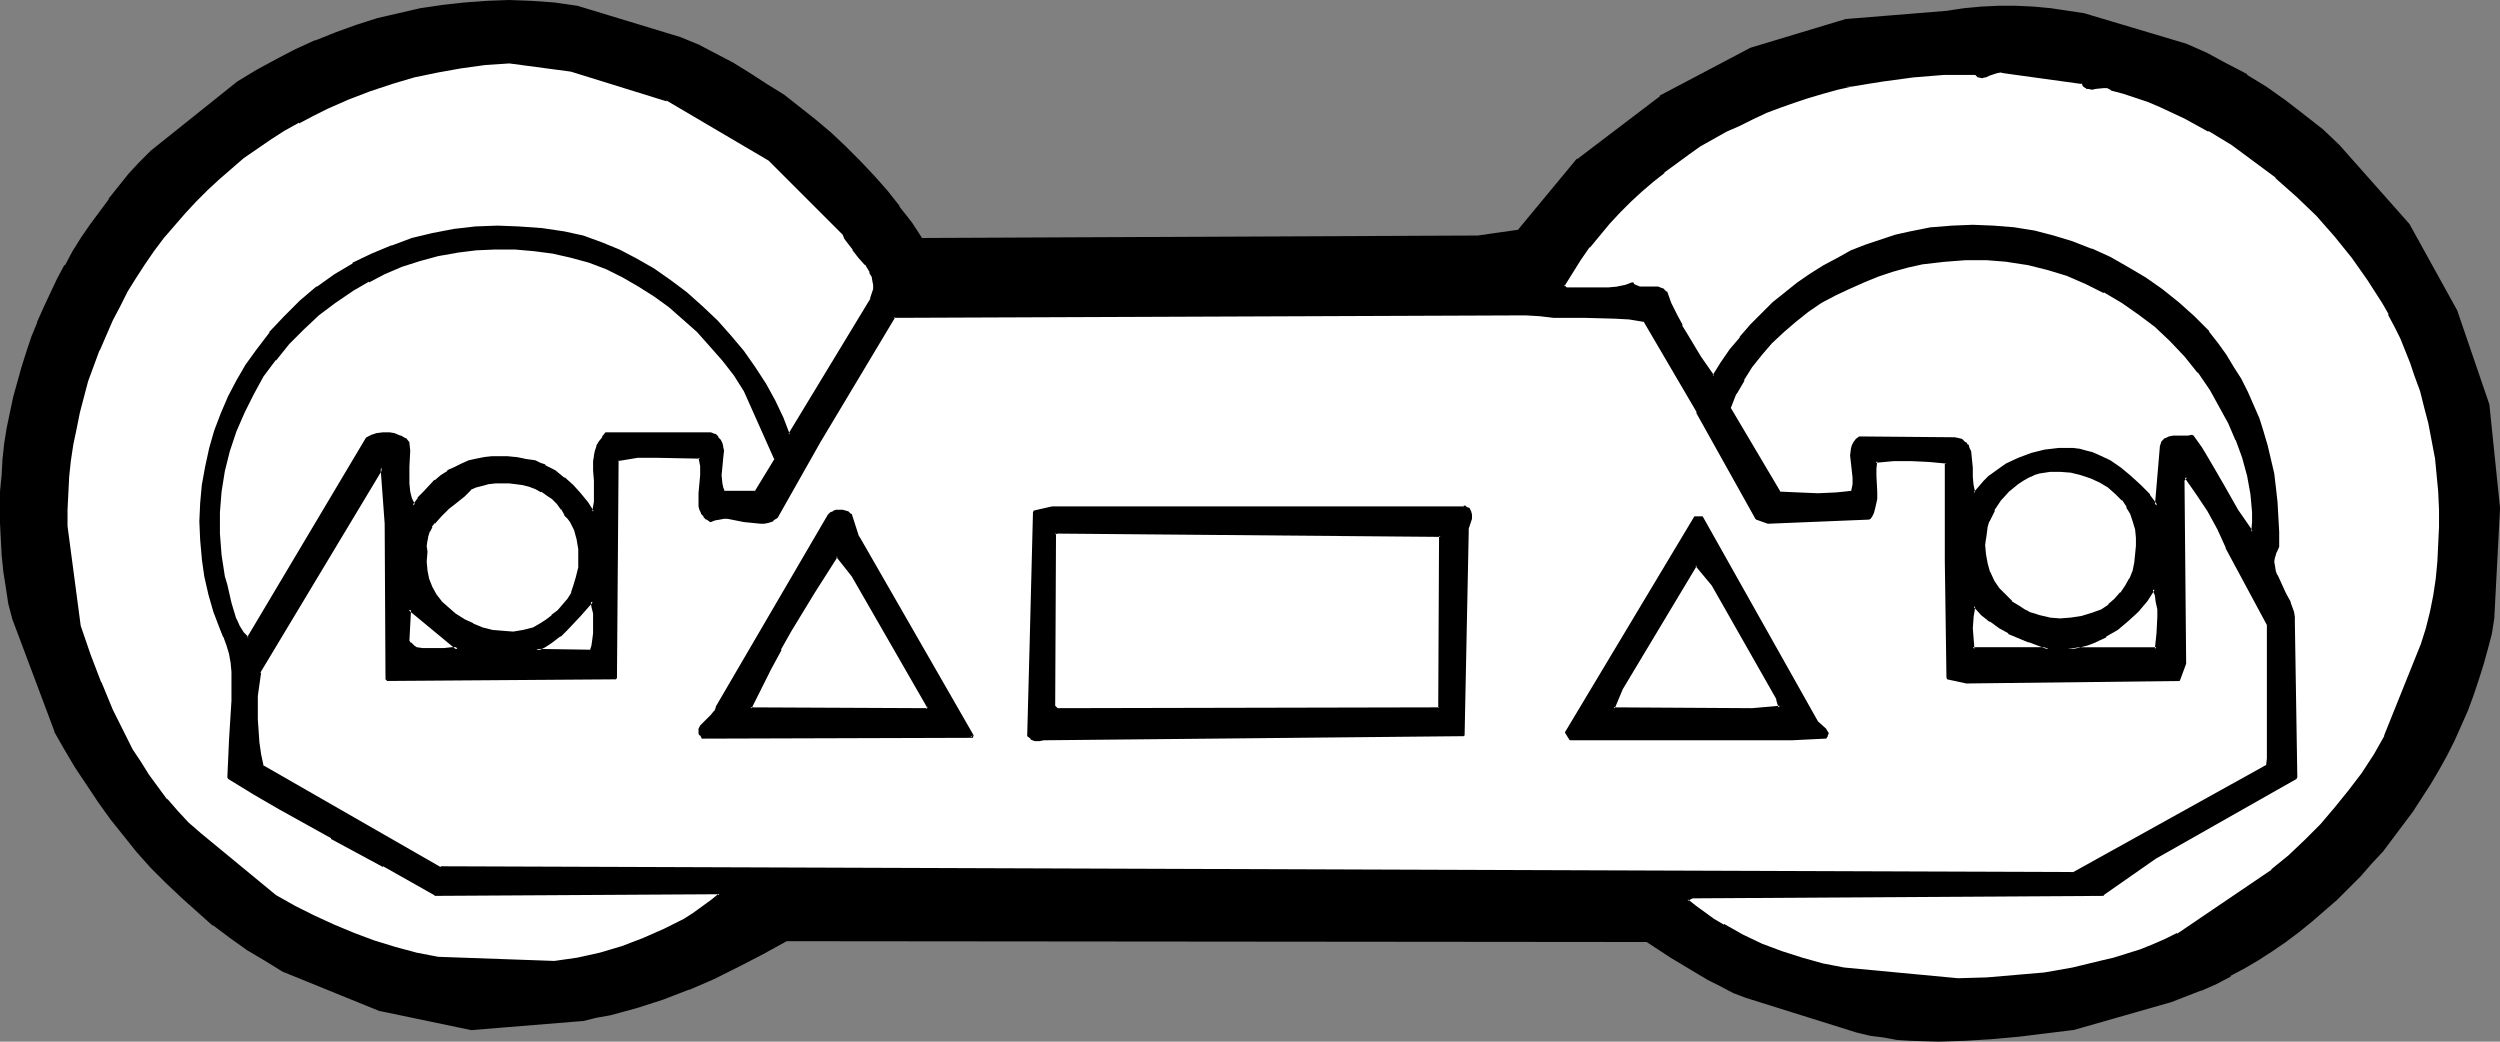
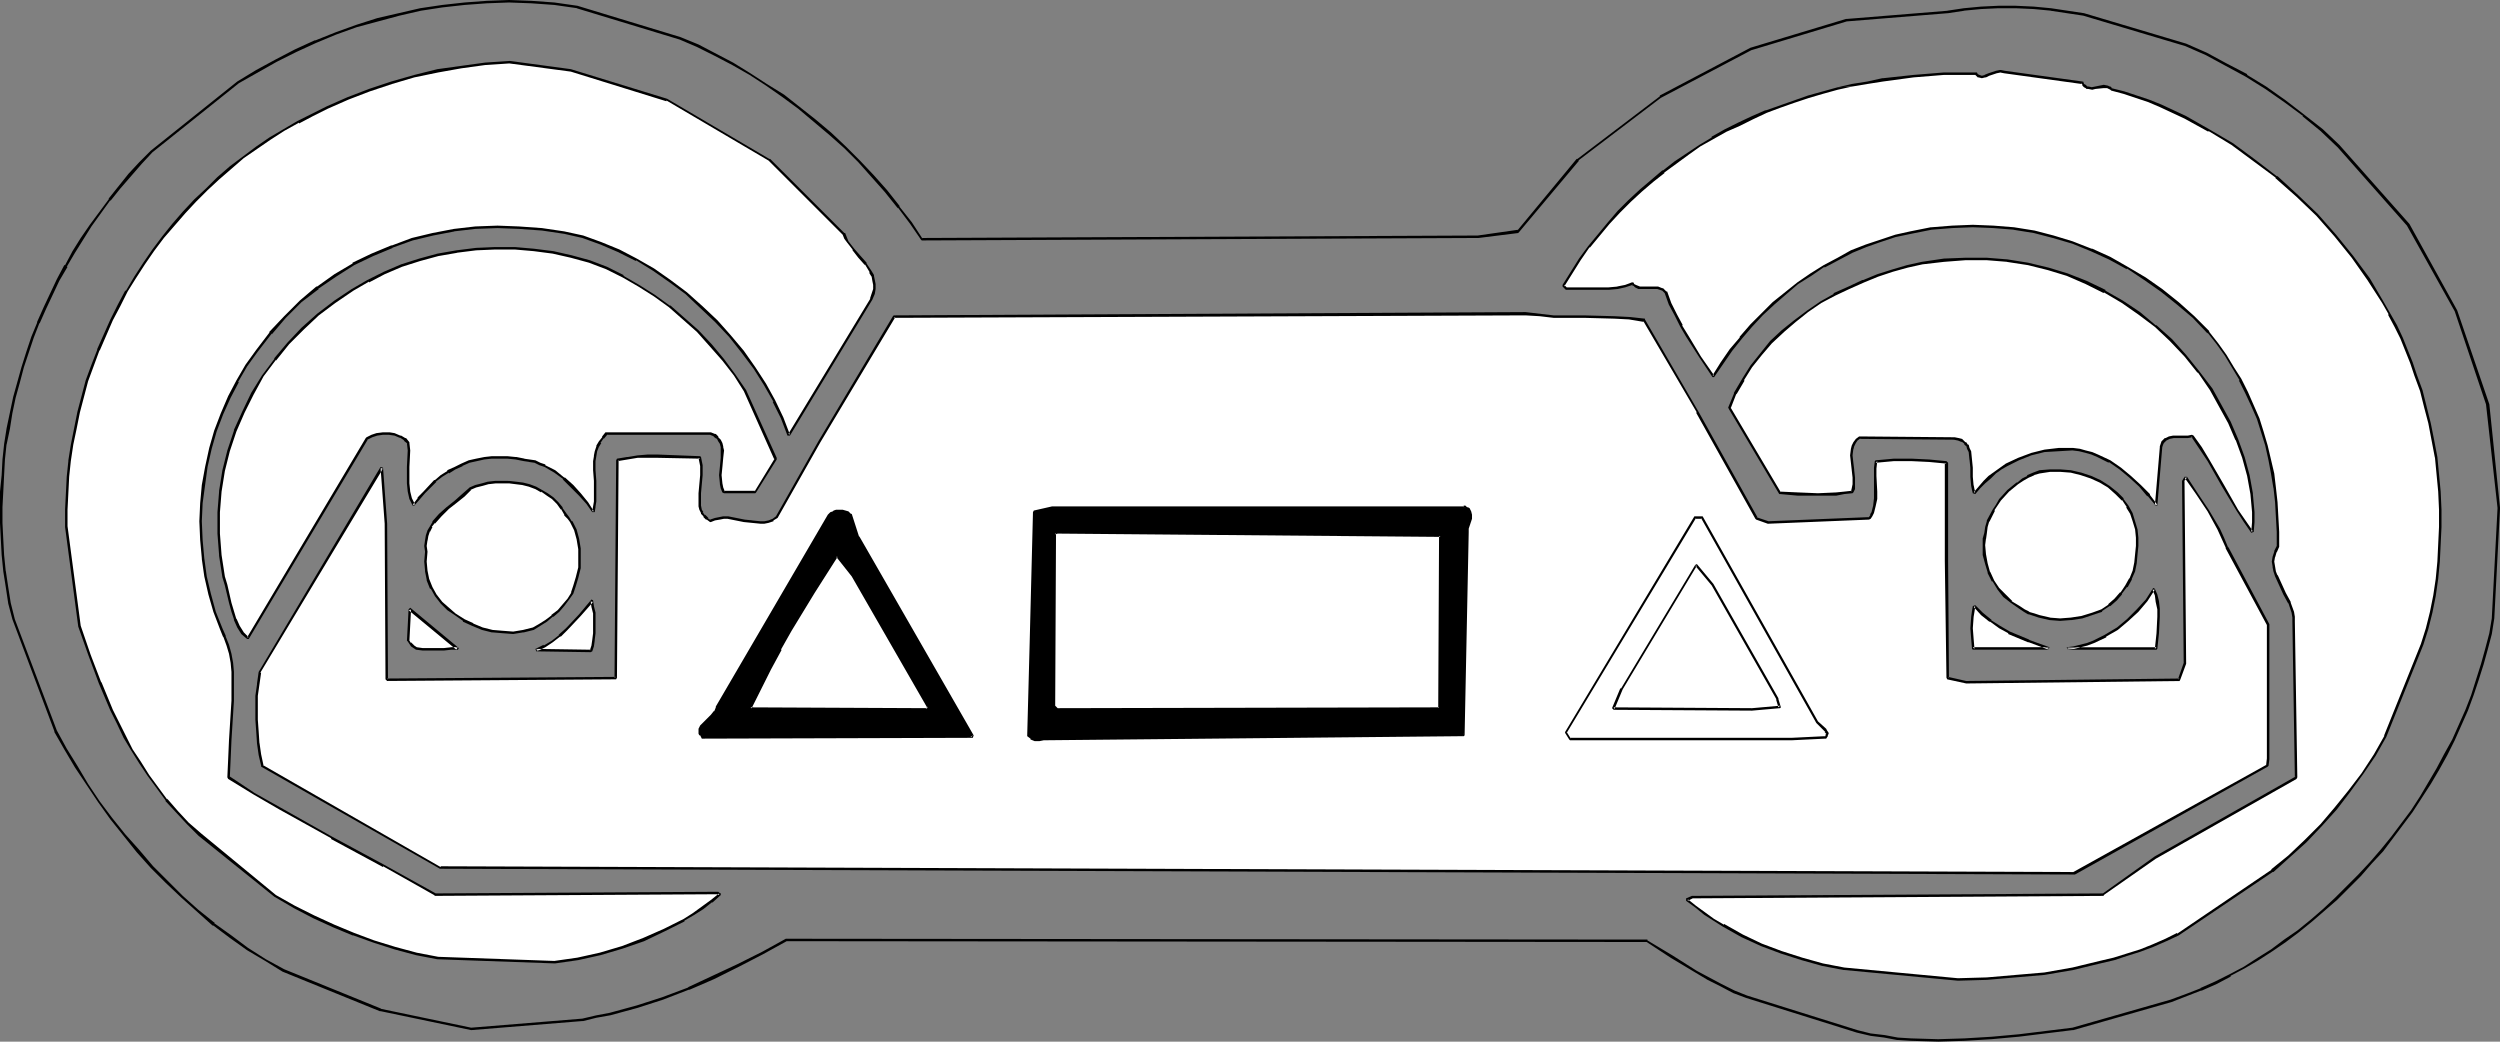
<svg xmlns="http://www.w3.org/2000/svg" xmlns:ns1="http://sodipodi.sourceforge.net/DTD/sodipodi-0.dtd" xmlns:ns2="http://www.inkscape.org/namespaces/inkscape" version="1.0" width="129.766mm" height="54.069mm" id="svg37" ns1:docname="Batteries &amp; Charger - Top.wmf">
  <rect width="100%" height="100%" fill="#808080" stroke="none" />
  <ns1:namedview id="namedview37" pagecolor="#ffffff" bordercolor="#000000" borderopacity="0.25" ns2:showpageshadow="2" ns2:pageopacity="0.0" ns2:pagecheckerboard="0" ns2:deskcolor="#d1d1d1" ns2:document-units="mm" />
  <defs id="defs1">
    <pattern id="WMFhbasepattern" patternUnits="userSpaceOnUse" width="6" height="6" x="0" y="0" />
  </defs>
-   <path style="fill:#000000;fill-opacity:1;fill-rule:evenodd;stroke:none" d="m 133.32,7.593 3.555,1.454 3.394,1.615 3.555,1.939 3.232,1.939 3.394,2.1 3.232,2.1 3.07,2.423 3.07,2.423 3.07,2.585 2.909,2.746 2.747,2.746 2.747,2.908 2.586,2.908 2.424,3.069 2.424,3.231 2.101,3.231 109.241,-0.646 7.757,-0.969 11.797,-14.055 16.16,-12.278 17.776,-9.37 18.746,-5.816 19.877,-1.454 3.07,-0.646 3.394,-0.162 3.394,-0.323 h 3.394 l 3.555,0.162 3.394,0.323 3.232,0.485 3.07,0.646 20.2,5.977 3.878,1.777 4.04,1.939 3.878,2.262 3.878,2.423 3.717,2.585 3.555,2.746 3.555,2.908 3.394,3.231 13.574,15.347 9.534,16.962 6.141,18.255 2.101,20.355 -0.97,21.647 v 0 l -0.646,3.069 -0.646,2.908 -0.808,3.069 -0.97,2.908 -1.131,3.069 -1.131,2.908 -1.131,3.069 -1.454,2.746 -1.454,2.908 -1.454,2.908 -1.616,2.746 -1.778,2.746 -1.778,2.746 -1.939,2.585 -1.939,2.585 -2.101,2.585 -2.101,2.423 -2.262,2.423 -2.262,2.423 -2.262,2.262 -2.424,2.1 -2.424,2.1 -2.586,2.1 -2.586,1.939 -2.586,1.777 -2.586,1.777 -2.909,1.615 -2.747,1.454 -2.747,1.454 -2.909,1.292 -2.909,1.292 -2.909,1.131 -19.392,5.493 -10.504,1.131 -5.333,0.485 -5.333,0.485 h -5.171 l -5.333,-0.162 -2.586,-0.162 -2.747,-0.323 -2.586,-0.485 -2.586,-0.485 -21.654,-6.785 -2.586,-1.131 -2.586,-1.131 -2.424,-1.292 -2.424,-1.454 -4.848,-2.908 -4.686,-3.069 -168.872,-0.323 -4.848,2.585 -4.686,2.585 -4.848,2.262 -4.848,2.1 -5.01,1.939 -5.171,1.615 -5.171,1.454 -2.747,0.646 -2.747,0.485 -21.816,1.939 -17.776,-3.716 -19.069,-7.754 -3.555,-2.1 -3.394,-2.262 -3.394,-2.262 -3.232,-2.585 -3.232,-2.585 -3.07,-2.746 -2.909,-2.908 -2.909,-2.908 -2.747,-3.231 -2.747,-3.069 -2.586,-3.231 -2.424,-3.392 -2.262,-3.392 -2.101,-3.392 -2.101,-3.554 -1.939,-3.392 -8.403,-21.97 -0.646,-3.069 -0.646,-3.231 -0.323,-3.069 -0.323,-3.231 -0.323,-3.069 v -3.231 -3.069 -3.069 L 0.485,93.212 0.808,90.143 1.131,87.074 1.616,84.004 2.101,81.096 2.909,78.027 3.555,74.958 4.525,72.05 5.333,69.142 l 1.131,-2.908 1.131,-2.908 1.131,-2.908 1.293,-2.746 1.454,-2.746 1.454,-2.746 1.616,-2.746 1.454,-2.585 1.778,-2.585 3.717,-5.008 1.939,-2.585 2.101,-2.262 2.101,-2.423 2.101,-2.262 16.968,-13.57 3.717,-2.262 3.717,-2.1 3.878,-1.777 3.878,-1.777 4.04,-1.615 4.04,-1.454 4.202,-1.292 4.04,-1.131 4.202,-0.808 4.363,-0.808 4.363,-0.485 4.363,-0.323 h 4.363 4.363 l 4.525,0.485 4.525,0.485 z" id="path1" />
  <path style="fill:#000000;fill-opacity:1;fill-rule:evenodd;stroke:none" d="m 133.32,7.754 v 0 l 3.394,1.454 3.555,1.777 3.394,1.777 v 0 l 3.394,1.939 3.232,2.1 3.232,2.262 3.07,2.262 v 0 l 3.07,2.585 3.07,2.585 2.909,2.585 2.747,2.746 2.586,2.908 2.586,2.908 2.586,3.231 v -0.162 l 2.424,3.231 2.101,3.069 0.162,0.162 109.241,-0.485 v 0 l 7.757,-0.969 0.162,-0.162 11.797,-14.055 h -0.162 l 16.16,-12.278 v 0 l 17.776,-9.37 v 0 l 18.746,-5.654 v 0 l 19.877,-1.615 v 0 l 3.232,-0.485 h -0.162 l 3.394,-0.323 3.394,-0.162 h 3.394 l 3.555,0.162 3.394,0.323 h -0.162 l 3.232,0.485 3.232,0.485 20.038,5.977 v 0 l 4.04,1.777 3.878,2.1 3.878,2.1 v 0 l 3.878,2.423 3.717,2.585 3.717,2.746 h -0.162 l 3.555,2.908 3.394,3.231 13.574,15.347 v 0 l 9.373,16.801 v 0 l 6.141,18.255 v 0 l 2.262,20.355 -1.131,21.647 v 0 0 l -0.485,2.908 -0.808,3.069 -0.808,2.908 -0.97,3.069 -0.97,3.069 -1.131,2.908 v 0 l -1.293,2.908 -1.293,2.908 -1.616,2.908 -1.454,2.746 v 0 l -1.616,2.746 -1.616,2.746 -1.778,2.746 -1.939,2.585 -1.939,2.585 -2.101,2.585 v 0 l -2.101,2.423 -2.262,2.423 -2.262,2.262 -2.262,2.262 -2.424,2.262 -2.424,2.1 -2.586,2.1 v 0 l -2.586,1.777 -2.586,1.939 -2.586,1.615 -2.747,1.777 -2.747,1.454 v 0 l -2.909,1.454 -2.909,1.292 h 0.162 l -2.909,1.131 -3.07,1.131 -19.23,5.493 v 0 l -10.504,1.292 -5.333,0.485 -5.333,0.323 -5.171,0.162 -5.333,-0.162 -2.586,-0.162 v 0 l -2.586,-0.485 -2.747,-0.323 -2.586,-0.646 -21.654,-6.785 v 0 l -2.424,-0.969 -2.586,-1.292 -2.424,-1.292 v 0 l -2.424,-1.292 -4.848,-3.069 -4.848,-2.908 v -0.162 l -168.872,-0.162 h -0.162 l -4.686,2.585 -4.848,2.423 -4.848,2.262 -4.848,2.262 h 0.162 l -5.171,1.939 -5.01,1.615 -5.333,1.454 -2.586,0.485 -2.747,0.646 v 0 l -21.816,1.777 v 0 l -17.776,-3.716 h 0.162 l -19.069,-7.754 v 0 l -3.555,-1.939 -3.555,-2.262 -3.232,-2.423 -3.394,-2.423 h 0.162 l -3.232,-2.585 -3.07,-2.746 -2.909,-2.908 -2.909,-2.908 -2.747,-3.231 -2.747,-3.069 v 0 l -2.586,-3.231 -2.424,-3.231 -2.262,-3.392 -2.101,-3.554 -2.101,-3.392 v 0 l -1.939,-3.554 v 0 L 2.909,121.483 2.101,118.252 1.616,115.183 1.131,111.952 v 0.162 L 0.808,108.882 0.646,105.813 0.485,102.582 V 99.513 L 0.646,96.443 0.808,93.212 0.97,90.143 1.293,87.074 v 0.162 L 1.939,84.166 2.424,81.096 3.07,78.027 3.878,75.119 4.686,72.05 5.656,69.142 6.626,66.234 7.757,63.326 v 0.162 l 1.293,-2.908 1.293,-2.746 1.293,-2.746 1.616,-2.746 h -0.162 l 1.616,-2.746 1.616,-2.585 1.616,-2.585 3.717,-5.169 v 0.162 l 1.939,-2.423 2.101,-2.423 2.101,-2.423 2.101,-2.262 16.968,-13.57 v 0 l 3.717,-2.1 3.717,-2.1 v 0 l 3.878,-1.939 3.878,-1.777 v 0 l 3.878,-1.615 4.04,-1.454 4.202,-1.131 4.202,-1.131 4.202,-0.969 4.202,-0.646 v 0 l 4.363,-0.485 4.363,-0.323 4.363,-0.162 4.363,0.162 4.525,0.323 4.525,0.646 h -0.162 l 20.2,6.139 0.162,-0.485 -20.2,-6.139 v 0 L 108.757,0.485 104.232,0.162 99.869,0 95.505,0.162 91.142,0.485 86.779,0.969 v 0 L 82.416,1.615 78.214,2.585 74.013,3.554 69.973,4.846 65.933,6.3 61.893,7.916 h -0.162 l -3.878,1.777 -3.717,1.939 v 0 l -3.878,2.1 -3.717,2.262 v 0 l -16.968,13.57 -2.262,2.262 -2.101,2.262 -1.939,2.423 -1.939,2.423 v 0.162 l -3.717,5.008 -1.778,2.585 -1.616,2.585 -1.454,2.746 h -0.162 l -1.454,2.746 -1.293,2.746 -1.293,2.746 -1.293,2.908 v 0.162 l -1.131,2.746 -0.97,2.908 -0.97,3.069 -0.808,2.908 -0.808,2.908 -0.646,3.069 -0.646,3.069 -0.485,3.069 v 0 L 0.485,90.143 0.323,93.212 0,96.443 v 3.069 3.069 l 0.162,3.231 0.162,3.069 0.323,3.231 v 0 l 0.485,3.069 0.485,3.231 0.808,3.069 8.242,21.97 v 0.162 l 1.939,3.392 v 0 l 2.101,3.554 2.262,3.392 2.262,3.392 2.424,3.392 2.586,3.231 v 0 l 2.586,3.231 2.747,3.069 2.909,2.908 3.07,2.908 3.07,2.746 3.07,2.746 h 0.162 l 3.232,2.423 3.394,2.423 3.555,2.1 3.394,2.1 v 0 l 19.069,7.754 h 0.162 l 17.776,3.716 v 0 l 21.816,-1.777 h 0.162 l 2.586,-0.646 2.747,-0.485 5.333,-1.454 5.01,-1.615 5.01,-1.939 h 0.162 l 4.848,-2.1 4.848,-2.423 4.686,-2.423 4.686,-2.585 v 0 l 168.872,0.162 h -0.162 l 4.686,3.069 4.848,2.908 2.424,1.454 v 0 l 2.586,1.292 2.424,1.292 2.586,0.969 v 0 l 21.654,6.785 2.747,0.646 2.586,0.323 2.586,0.485 h 0.162 l 2.586,0.162 5.333,0.162 5.171,-0.162 5.333,-0.323 5.333,-0.485 10.504,-1.292 h 0.162 l 19.23,-5.493 2.909,-1.131 2.909,-1.131 h 0.162 l 2.909,-1.292 2.747,-1.454 v -0.162 l 2.747,-1.454 2.747,-1.615 2.747,-1.777 2.586,-1.777 2.586,-1.939 v 0 l 2.586,-2.1 2.424,-2.1 2.424,-2.1 2.262,-2.262 2.424,-2.423 2.101,-2.423 2.262,-2.423 v 0 l 1.939,-2.585 1.939,-2.585 1.939,-2.585 1.778,-2.746 1.778,-2.746 1.616,-2.746 v 0 l 1.616,-2.908 1.454,-2.908 1.293,-2.908 1.293,-2.908 v 0 l 1.131,-3.069 0.97,-2.908 0.97,-3.069 0.808,-2.908 0.808,-3.069 0.485,-3.069 v 0 0 l 1.131,-21.647 -2.101,-20.355 v 0 l -6.302,-18.416 v 0 l -9.373,-16.962 v 0 L 458.943,28.432 l -3.232,-3.069 -3.717,-2.908 v 0 l -3.555,-2.746 -3.878,-2.746 -3.717,-2.262 v -0.162 l -4.04,-2.1 -3.878,-2.1 -4.04,-1.777 v 0 l -20.038,-5.977 -3.232,-0.485 -3.232,-0.485 v 0 l -3.394,-0.323 -3.555,-0.162 h -3.394 l -3.394,0.162 -3.394,0.323 v 0 l -3.232,0.485 h 0.162 l -19.877,1.615 h -0.162 l -18.746,5.654 v 0 l -17.776,9.37 v 0.162 l -16.16,12.278 h -0.162 l -11.635,14.055 0.162,-0.162 -7.918,1.131 h 0.162 l -109.241,0.485 0.162,0.162 -2.101,-3.231 -2.424,-3.069 v -0.162 l -2.424,-3.069 -2.586,-2.908 -2.747,-2.908 -2.747,-2.746 -2.909,-2.746 -3.07,-2.585 -3.07,-2.423 v 0 l -3.07,-2.423 -3.394,-2.1 -3.232,-2.1 -3.394,-2.1 v 0 l -3.394,-1.777 -3.394,-1.777 -3.555,-1.454 v 0 z" id="path2" />
  <path style="fill:#ffffff;fill-opacity:1;fill-rule:evenodd;stroke:none" d="m 130.734,19.547 20.2,11.793 14.544,14.539 0.485,0.808 0.323,0.808 1.131,1.454 1.131,1.292 1.293,1.615 0.97,1.454 0.323,0.808 0.323,0.808 0.162,0.969 v 0.808 l -0.323,0.969 -0.323,0.969 -16.16,26.655 -1.293,-3.231 -1.616,-3.392 -1.939,-3.231 -1.939,-3.231 -2.424,-3.231 -2.424,-3.069 -2.747,-2.908 -2.747,-2.746 -3.07,-2.746 -3.232,-2.423 -3.232,-2.262 -3.394,-1.939 -3.394,-1.777 -3.555,-1.454 -3.555,-1.131 -3.555,-0.808 -4.363,-0.808 -4.525,-0.323 -4.202,-0.162 -4.363,0.323 -4.202,0.485 -4.202,0.646 -4.04,1.131 -3.878,1.292 -3.878,1.777 -3.717,1.777 -3.555,2.262 -3.555,2.262 -3.232,2.746 -3.07,3.069 -2.909,3.231 -2.586,3.392 -2.101,2.908 -1.778,3.069 -1.616,3.069 -1.454,3.392 -1.131,3.392 -1.131,3.392 -0.808,3.554 -0.485,3.554 -0.323,3.554 -0.162,3.554 v 3.716 l 0.323,3.554 0.485,3.554 0.808,3.554 1.131,3.392 1.131,3.231 0.808,1.615 0.646,1.615 0.323,1.777 0.323,1.777 0.162,1.777 0.162,1.777 v 3.877 l -0.485,7.754 -0.323,3.716 v 3.554 l 5.01,3.231 5.01,2.908 10.181,5.654 10.019,5.493 10.181,5.654 55.59,-0.162 0.323,0.162 -1.616,1.454 -1.778,1.292 -1.778,1.131 -1.778,1.131 -3.878,2.1 -4.04,1.777 -4.363,1.615 -4.202,1.131 -4.525,0.969 -4.525,0.808 -22.786,-0.808 -4.363,-0.969 -4.202,-1.131 -4.04,-1.292 -4.04,-1.292 -3.878,-1.615 -3.878,-1.777 -3.878,-2.1 -3.717,-2.1 -14.867,-11.954 -2.262,-2.262 -2.101,-2.262 -2.101,-2.423 -1.778,-2.262 -1.778,-2.585 -1.616,-2.423 -1.616,-2.423 -1.293,-2.585 -1.454,-2.585 -1.131,-2.746 -2.424,-5.331 -1.939,-5.493 -1.939,-5.654 -2.586,-19.386 -0.162,-3.392 0.162,-3.231 0.162,-3.231 0.485,-3.069 0.323,-3.231 0.646,-3.231 0.646,-3.069 0.808,-3.231 0.97,-3.069 0.97,-2.908 1.131,-3.069 2.586,-5.816 1.454,-2.908 1.616,-2.746 1.616,-2.746 1.778,-2.746 1.778,-2.585 1.939,-2.585 1.939,-2.423 2.101,-2.423 2.262,-2.423 2.262,-2.1 2.262,-2.262 2.424,-2.1 2.586,-1.939 2.586,-1.777 2.586,-1.939 2.586,-1.615 2.909,-1.615 2.747,-1.454 2.909,-1.292 4.04,-1.939 4.363,-1.615 4.363,-1.454 4.363,-1.292 4.525,-0.969 4.686,-0.808 4.686,-0.485 4.848,-0.323 11.958,1.615 z" id="path3" />
  <path style="fill:#000000;fill-opacity:1;fill-rule:evenodd;stroke:none" d="m 130.734,19.87 v -0.162 l 20.038,11.793 v 0 l 14.544,14.539 v 0 l 0.323,0.808 v 0 l 0.485,0.646 1.131,1.454 v 0.162 l 1.131,1.454 1.293,1.454 v -0.162 l 0.97,1.615 h -0.162 l 0.485,0.808 v -0.162 l 0.162,0.969 0.162,0.808 v 0 0.808 0 l -0.323,0.969 -0.323,0.969 0.162,-0.162 -16.16,26.655 0.323,0.162 -1.293,-3.392 v 0 l -1.616,-3.392 v 0 l -1.778,-3.231 -2.101,-3.231 -2.262,-3.231 v 0 l -2.586,-3.069 -2.586,-2.908 -2.909,-2.746 -3.07,-2.746 v 0 l -3.232,-2.423 -3.232,-2.262 -3.394,-1.939 v 0 l -3.394,-1.777 -3.555,-1.454 v 0 l -3.555,-1.292 -3.717,-0.808 -4.363,-0.646 v 0 l -4.525,-0.323 -4.202,-0.162 -4.363,0.162 -4.202,0.485 v 0 l -4.202,0.808 -4.04,0.969 -3.878,1.454 h -0.162 l -3.878,1.615 -3.717,1.777 v 0.162 l -3.555,2.1 -3.394,2.423 h -0.162 l -3.232,2.746 -3.07,3.069 -2.909,3.069 v 0.162 l -2.586,3.392 -2.101,2.908 -1.778,3.069 v 0 l -1.616,3.069 -1.454,3.392 v 0 l -1.293,3.392 -0.97,3.392 -0.808,3.716 -0.646,3.554 v 0 l -0.323,3.554 -0.162,3.554 0.162,3.716 0.323,3.554 v 0.162 l 0.485,3.392 0.808,3.554 0.97,3.392 1.293,3.392 v 0 l 0.646,1.615 v -0.162 l 0.646,1.777 0.485,1.615 0.323,1.777 v 0 l 0.162,1.777 v 1.777 3.877 l -0.485,7.754 -0.162,3.716 -0.162,3.554 0.162,0.323 5.01,3.069 5.01,2.908 10.181,5.654 v 0.162 l 10.181,5.493 v -0.162 l 10.019,5.654 0.162,0.162 55.59,-0.323 h -0.162 l 0.323,0.162 v -0.323 l -1.616,1.292 v 0 l -1.778,1.292 -1.778,1.292 -1.778,1.131 v 0 l -3.878,1.939 -4.04,1.777 v 0 l -4.202,1.615 -4.363,1.292 -4.363,0.969 -4.525,0.646 v 0 l -22.786,-0.808 v 0 l -4.202,-0.808 -4.202,-1.131 -4.202,-1.292 -3.878,-1.454 v 0 l -3.878,-1.615 -3.878,-1.777 -3.878,-1.939 v 0 l -3.717,-2.1 v 0 l -14.706,-12.116 -2.424,-2.1 -2.101,-2.262 -2.101,-2.423 v 0.162 l -1.778,-2.423 -1.778,-2.423 -1.616,-2.585 -1.616,-2.423 -1.293,-2.585 v 0 l -1.293,-2.585 -1.293,-2.585 -2.262,-5.493 v 0.162 l -2.101,-5.493 -1.939,-5.654 -2.586,-19.547 v 0.162 -3.392 l 0.162,-3.231 0.162,-3.231 0.323,-3.069 v 0 l 0.485,-3.231 0.646,-3.069 0.646,-3.231 0.808,-3.069 0.808,-3.069 1.131,-3.069 1.131,-3.069 v 0.162 l 2.586,-5.977 1.454,-2.746 1.454,-2.908 v 0 l 1.616,-2.585 1.778,-2.746 1.778,-2.585 1.939,-2.585 v 0 l 2.101,-2.423 2.101,-2.423 2.101,-2.262 2.262,-2.262 2.262,-2.1 2.424,-2.1 v 0 l 2.424,-2.1 2.586,-1.777 2.586,-1.777 2.747,-1.777 2.909,-1.615 v 0.162 l 2.747,-1.454 2.909,-1.454 4.04,-1.777 v 0 l 4.202,-1.615 4.363,-1.454 4.363,-1.292 4.686,-0.969 4.525,-0.808 4.686,-0.646 v 0 l 4.848,-0.323 h -0.162 l 12.12,1.615 18.746,5.816 0.162,-0.485 -18.907,-5.816 -11.958,-1.615 v 0 l -4.848,0.323 v 0 l -4.686,0.646 -4.686,0.646 -4.525,1.131 -4.525,1.292 -4.363,1.454 -4.202,1.615 v 0 l -4.04,1.777 -2.909,1.454 -2.909,1.454 v 0 l -2.747,1.615 -2.747,1.615 -2.586,1.777 -2.586,1.939 -2.586,1.939 v 0 l -2.424,2.1 -2.262,2.262 -2.262,2.1 -2.262,2.423 -2.101,2.423 -1.939,2.423 v 0 l -1.939,2.585 -1.778,2.585 -1.778,2.746 -1.616,2.746 h -0.162 l -1.454,2.746 -1.454,2.908 -2.586,5.816 v 0.162 l -1.131,2.908 -1.131,3.069 -0.808,3.069 -0.808,3.069 -0.646,3.231 -0.646,3.231 -0.485,3.069 v 0.162 l -0.323,3.069 -0.162,3.231 -0.162,3.231 v 3.392 0 l 2.586,19.547 1.939,5.493 2.101,5.654 v 0 l 2.262,5.331 1.293,2.585 1.293,2.746 v 0 l 1.454,2.423 1.616,2.585 1.616,2.423 1.778,2.423 1.778,2.423 v 0.162 l 2.101,2.262 2.101,2.262 2.262,2.262 14.867,11.954 v 0 l 3.878,2.262 v 0 l 3.717,1.939 3.878,1.777 3.878,1.615 h 0.162 l 4.04,1.454 4.04,1.292 4.202,1.131 4.202,0.808 h 0.162 l 22.786,0.808 h 0.162 l 4.525,-0.646 4.363,-0.969 4.363,-1.292 4.202,-1.454 v 0 l 4.04,-1.939 3.878,-1.939 v -0.162 l 1.939,-1.131 1.778,-1.131 1.616,-1.292 h 0.162 l 1.616,-1.454 v -0.323 l -0.323,-0.162 -0.162,-0.162 -55.59,0.323 h 0.162 l -10.181,-5.654 v 0 l -10.181,-5.493 v 0 l -10.019,-5.654 -5.171,-2.908 -4.848,-3.231 v 0.162 l 0.162,-3.554 0.162,-3.716 0.485,-7.754 v -3.877 -1.777 l -0.162,-1.777 v 0 l -0.323,-1.777 -0.485,-1.777 -0.646,-1.615 v -0.162 l -0.646,-1.454 v 0 l -1.293,-3.231 -0.97,-3.554 -0.808,-3.392 -0.485,-3.554 v 0 l -0.323,-3.554 -0.162,-3.716 0.162,-3.554 0.485,-3.554 v 0 l 0.485,-3.554 0.808,-3.554 0.97,-3.392 1.293,-3.392 v 0 l 1.454,-3.231 1.616,-3.069 h -0.162 l 1.778,-3.069 2.101,-2.908 2.747,-3.554 v 0.162 l 2.747,-3.231 3.07,-3.069 3.394,-2.585 H 62.378 l 3.555,-2.423 3.555,-2.262 v 0 l 3.717,-1.777 3.878,-1.615 h -0.162 l 4.04,-1.454 4.04,-0.969 4.202,-0.808 H 89.041 l 4.202,-0.485 4.363,-0.162 4.202,0.162 4.525,0.323 v 0 l 4.363,0.646 3.555,0.808 3.555,1.292 v 0 l 3.394,1.454 3.555,1.777 v -0.162 l 3.394,2.1 3.232,2.262 3.07,2.262 v 0 l 2.909,2.746 2.909,2.746 2.747,2.908 2.424,3.069 v 0 l 2.424,3.231 1.939,3.069 1.939,3.392 h -0.162 l 1.616,3.231 v 0 l 1.293,3.392 h 0.485 l 16.16,-26.655 v 0 l 0.485,-1.131 0.162,-0.969 v 0 -0.808 -0.162 l -0.162,-0.808 -0.162,-0.808 v -0.162 l -0.485,-0.808 v 0 l -0.97,-1.454 v -0.162 l -1.293,-1.454 -1.131,-1.292 v 0 l -1.131,-1.454 -0.323,-0.808 v 0 l -0.323,-0.808 h -0.162 L 151.096,31.178 h -0.162 L 130.896,19.386 v 0 z" id="path4" />
  <path style="fill:#ffffff;fill-opacity:1;fill-rule:evenodd;stroke:none" d="m 408.524,16.155 0.162,0.485 0.323,0.323 0.323,0.162 0.323,0.162 h 0.808 0.646 l 1.616,-0.323 0.808,0.162 0.323,0.162 0.323,0.162 2.424,0.808 2.424,0.808 2.424,0.808 2.424,0.969 4.848,2.262 4.525,2.423 4.686,2.746 4.363,3.231 4.363,3.231 4.04,3.716 3.878,3.716 3.555,4.039 3.394,4.2 3.07,4.362 2.909,4.523 1.293,2.262 1.131,2.423 1.131,2.423 1.131,2.262 0.97,2.423 0.808,2.585 0.97,3.069 0.97,3.069 0.808,3.231 0.646,3.392 0.485,3.231 0.485,3.392 0.162,3.392 0.323,3.554 v 3.392 l -0.162,3.392 -0.162,3.392 -0.485,3.392 -0.485,3.392 -0.646,3.231 -0.646,3.069 -0.97,3.231 -7.272,17.932 -2.101,3.716 -2.424,3.716 -2.586,3.392 -2.747,3.392 -2.747,3.231 -3.07,3.231 -3.232,2.908 -3.232,2.746 -18.584,12.601 -2.424,1.131 -2.424,0.969 -2.586,0.969 -2.586,0.969 -2.586,0.808 -2.586,0.646 -5.494,1.131 -5.494,0.969 -5.656,0.646 -5.656,0.485 -5.656,0.162 -22.301,-2.1 -4.202,-0.969 -4.04,-1.131 -4.04,-1.292 -3.878,-1.454 -3.878,-1.777 -3.717,-1.939 -1.778,-1.131 -1.778,-1.292 -1.778,-1.292 -1.778,-1.292 0.97,-0.485 80.8,-0.646 10.019,-7.27 27.795,-15.67 -0.485,-30.532 v -0.969 l -0.323,-0.969 -0.485,-1.777 -0.97,-1.777 -0.97,-1.777 -0.808,-1.777 -0.323,-0.808 -0.162,-0.969 v -0.969 l 0.162,-0.969 0.162,-0.969 0.485,-1.131 v -2.746 -2.908 l -0.162,-2.908 -0.323,-2.908 -0.485,-2.746 -0.485,-2.746 -0.808,-2.746 -0.808,-2.585 -0.808,-2.746 -0.97,-2.585 -1.293,-2.423 -1.131,-2.585 -1.454,-2.423 -1.454,-2.262 -1.616,-2.262 -1.778,-2.423 -2.909,-2.908 -3.07,-2.746 -3.232,-2.585 -3.232,-2.262 -3.555,-2.1 -3.394,-1.777 -3.555,-1.777 -3.717,-1.292 -3.717,-1.292 -3.878,-0.808 -3.878,-0.646 -4.04,-0.485 h -4.04 -4.04 l -4.04,0.485 -4.202,0.808 -2.909,0.646 -2.909,0.808 -2.747,1.131 -2.909,1.131 -2.747,1.292 -2.586,1.454 -2.586,1.615 -2.586,1.777 -2.424,1.939 -2.424,1.939 -2.262,2.262 -2.101,2.1 -2.101,2.423 -1.778,2.423 -1.778,2.585 -1.778,2.585 -2.586,-3.877 -2.586,-4.039 -1.131,-1.939 -1.131,-2.1 -0.97,-2.262 -0.97,-2.262 -0.323,-0.323 -0.323,-0.323 -0.808,-0.162 -0.97,-0.162 h -0.97 l -0.97,0.162 -0.808,-0.162 -0.646,-0.162 -0.485,-0.323 -0.162,-0.323 -1.454,0.646 -1.454,0.162 -1.778,0.323 h -1.616 l -3.394,-0.162 h -3.394 l -0.485,-0.485 1.616,-2.585 1.616,-2.585 1.778,-2.423 3.878,-4.685 1.939,-2.262 2.101,-2.1 2.262,-1.939 2.101,-1.939 2.262,-1.939 2.424,-1.777 2.424,-1.615 2.424,-1.615 2.424,-1.454 2.586,-1.454 2.586,-1.292 2.586,-1.292 2.747,-1.131 2.747,-1.131 2.747,-0.969 2.909,-0.808 2.747,-0.969 2.909,-0.646 2.909,-0.808 2.909,-0.485 3.07,-0.485 5.979,-0.808 5.979,-0.323 6.141,-0.162 0.323,0.323 0.323,0.162 0.646,0.162 h 0.646 l 0.646,-0.323 1.454,-0.646 0.808,-0.162 0.97,0.162 z" id="path5" />
  <path style="fill:#000000;fill-opacity:1;fill-rule:evenodd;stroke:none" d="m 408.363,16.478 v -0.162 l 0.162,0.323 v 0.162 l 0.323,0.323 0.323,0.162 0.162,0.162 h 0.323 v 0 l 0.808,0.162 v 0 l 0.646,-0.162 1.616,-0.162 v 0 h 0.646 l 0.323,0.162 v 0 l 0.323,0.162 0.162,0.162 2.424,0.646 2.424,0.808 2.424,0.808 v 0 l 2.262,0.969 4.848,2.262 4.686,2.585 v -0.162 l 4.525,2.746 4.363,3.231 4.363,3.231 h -0.162 l 4.202,3.716 3.878,3.716 3.555,4.039 v 0 l 3.394,4.2 3.07,4.362 2.909,4.523 1.293,2.262 h -0.162 l 1.293,2.423 1.131,2.262 0.97,2.423 v 0 l 0.97,2.423 0.808,2.423 1.131,3.069 0.808,3.231 0.808,3.069 0.646,3.392 0.646,3.392 v -0.162 l 0.323,3.392 0.323,3.392 0.162,3.554 v 3.392 l -0.162,3.392 -0.162,3.392 -0.323,3.392 v 0 l -0.485,3.231 -0.646,3.231 -0.808,3.231 -0.97,3.069 -7.272,18.093 0.162,-0.162 -2.101,3.716 -2.424,3.716 -2.586,3.392 v 0 l -2.747,3.392 -2.747,3.231 -3.07,3.069 -3.232,3.069 -3.394,2.746 h 0.162 l -18.584,12.601 v -0.162 l -2.262,1.131 -2.586,1.131 v 0 l -2.424,0.969 -2.586,0.808 -2.586,0.808 -2.747,0.646 -5.333,1.292 -5.494,0.969 v 0 l -5.656,0.485 -5.656,0.485 -5.656,0.162 -22.301,-2.1 v 0 l -4.202,-0.808 -4.04,-1.131 -4.04,-1.292 -3.878,-1.454 v 0 l -3.717,-1.777 -3.717,-2.1 v 0.162 l -1.939,-1.131 -1.778,-1.292 -1.778,-1.292 -1.616,-1.292 v 0.323 l 0.97,-0.485 h -0.162 l 80.8,-0.485 v -0.162 l 10.181,-7.108 27.634,-15.67 0.162,-0.323 -0.485,-30.532 v -0.969 l -0.162,-0.969 -0.646,-1.777 v -0.162 l -0.97,-1.777 -0.808,-1.777 -0.808,-1.777 v 0.162 l -0.323,-0.808 -0.162,-0.969 v 0 l -0.162,-0.969 0.162,-0.969 v 0.162 l 0.323,-1.131 v 0.162 l 0.485,-1.131 v -0.162 -2.746 l -0.162,-2.908 -0.162,-2.908 -0.323,-2.908 v 0 l -0.323,-2.746 -0.646,-2.746 -0.646,-2.746 -0.808,-2.746 -0.808,-2.585 -1.131,-2.585 v 0 l -1.131,-2.585 -1.293,-2.585 v 0 l -1.454,-2.262 -1.454,-2.423 -1.616,-2.262 -1.778,-2.262 v -0.162 l -2.909,-2.908 -3.07,-2.746 -3.232,-2.585 v 0 l -3.232,-2.262 -3.555,-2.1 v 0 l -3.394,-1.939 -3.555,-1.615 h -0.162 l -3.717,-1.454 -3.717,-1.131 -3.717,-0.969 -4.04,-0.646 v 0 l -4.04,-0.323 -4.04,-0.162 -4.04,0.162 -4.04,0.323 h -0.162 l -4.04,0.808 -2.909,0.646 -2.909,0.969 -2.909,0.969 v 0 l -2.909,1.131 -2.586,1.454 -2.747,1.454 v 0 l -2.586,1.615 -2.586,1.777 -2.424,1.939 v 0 l -2.424,1.939 -2.262,2.262 -2.101,2.1 -2.101,2.423 v 0.162 l -1.939,2.262 -1.778,2.585 -1.616,2.585 h 0.323 l -2.586,-3.716 -2.424,-4.039 -1.293,-2.1 h 0.162 l -1.131,-2.1 -1.131,-2.262 -0.808,-2.262 h -0.162 l -0.323,-0.323 v 0 l -0.323,-0.323 h -0.162 l -0.808,-0.323 v 0 h -0.97 -0.97 -0.97 -0.808 0.162 l -0.808,-0.323 v 0 l -0.323,-0.162 v 0 l -0.162,-0.323 h -0.323 l -1.293,0.485 -1.616,0.323 h 0.162 l -1.778,0.162 h -1.616 -3.394 -3.394 0.162 l -0.485,-0.485 v 0.323 l 1.616,-2.585 1.616,-2.585 1.778,-2.585 v 0.162 l 3.878,-4.685 2.101,-2.262 2.101,-2.1 2.101,-1.939 2.262,-1.939 2.262,-1.777 h -0.162 l 2.424,-1.777 2.424,-1.777 2.262,-1.615 2.586,-1.454 v 0 l 2.586,-1.454 2.586,-1.131 2.586,-1.292 2.747,-1.292 v 0 l 2.586,-0.969 2.747,-0.969 2.909,-0.969 2.747,-0.808 2.909,-0.808 2.909,-0.646 -2.909,0.162 -2.909,0.808 -2.909,0.808 -2.747,0.969 -2.747,0.969 -2.747,0.969 h -0.162 l -2.586,1.131 -2.747,1.292 -2.586,1.292 -2.586,1.454 v 0.162 l -2.424,1.454 -2.424,1.615 -2.424,1.615 -2.262,1.777 h -0.162 l -2.262,1.939 -2.101,1.777 -2.262,2.1 -2.101,2.1 -1.939,2.262 -3.878,4.685 v 0 l -1.778,2.423 -1.616,2.585 -1.616,2.585 v 0.323 l 0.485,0.485 0.162,0.162 h 3.394 3.394 1.616 l 1.778,-0.162 v 0 l 1.454,-0.323 1.454,-0.485 -0.162,-0.162 0.162,0.323 h 0.162 l 0.323,0.323 v 0 l 0.646,0.323 h 0.162 0.808 0.97 0.97 0.97 -0.162 l 0.97,0.323 -0.162,-0.162 0.323,0.323 v 0 l 0.323,0.323 v 0 l 0.808,2.262 1.131,2.1 1.131,2.262 v 0 l 1.131,1.939 2.586,4.039 2.586,3.877 h 0.323 l 1.778,-2.585 1.778,-2.585 1.939,-2.423 v 0 l 1.939,-2.262 2.101,-2.262 2.262,-2.1 2.424,-2.1 v 0 l 2.262,-1.939 2.586,-1.615 2.586,-1.777 v 0.162 l 2.747,-1.454 2.747,-1.454 2.747,-1.131 v 0 l 2.747,-0.969 2.909,-0.969 3.07,-0.646 4.04,-0.808 v 0 l 4.04,-0.323 4.04,-0.162 4.04,0.162 4.04,0.323 h -0.162 l 4.04,0.646 3.717,0.969 3.878,1.131 3.555,1.454 v 0 l 3.555,1.615 3.555,1.939 v -0.162 l 3.394,2.262 3.232,2.262 v 0 l 3.232,2.585 3.07,2.585 2.909,3.069 v -0.162 l 1.778,2.262 1.616,2.262 1.454,2.423 1.454,2.423 h -0.162 l 1.293,2.585 1.131,2.423 v 0 l 1.131,2.585 0.808,2.585 0.808,2.585 0.646,2.908 0.485,2.585 0.485,2.908 v -0.162 l 0.323,2.908 0.162,2.908 0.162,2.908 v 2.746 0 l -0.485,0.969 v 0.162 l -0.323,0.969 v 0 l -0.162,0.969 0.162,0.969 v 0.162 l 0.162,0.808 0.323,0.969 v 0 l 0.808,1.777 0.808,1.777 0.97,1.777 v -0.162 l 0.646,1.939 0.162,0.969 v -0.162 0.969 l 0.485,30.532 0.162,-0.162 -27.634,15.67 -10.181,7.27 h 0.162 l -80.8,0.485 v 0 l -1.131,0.485 v 0.485 l 1.778,1.292 1.778,1.454 1.778,1.131 1.778,1.131 v 0 l 3.717,2.1 3.878,1.777 v 0 l 3.878,1.454 4.04,1.292 4.04,1.131 4.202,0.808 h 0.162 l 22.301,2.1 5.656,-0.162 5.656,-0.485 5.656,-0.485 v 0 l 5.656,-0.969 5.333,-1.292 2.747,-0.646 2.424,-0.808 2.586,-0.808 2.586,-0.969 v 0 l 2.586,-1.131 2.424,-1.131 v 0 l 18.422,-12.439 h 0.162 l 3.232,-2.908 3.232,-2.908 3.07,-3.231 2.909,-3.231 2.586,-3.392 v 0 l 2.586,-3.554 2.424,-3.554 2.101,-3.716 v 0 l 7.272,-18.093 0.97,-3.069 0.808,-3.231 0.646,-3.231 0.485,-3.392 v 0 l 0.323,-3.392 0.162,-3.392 0.162,-3.392 v -3.392 l -0.162,-3.554 -0.323,-3.392 -0.323,-3.392 v 0 l -0.646,-3.392 -0.646,-3.231 -0.808,-3.231 -0.808,-3.231 -1.131,-3.069 -0.808,-2.423 -0.97,-2.423 v 0 l -0.97,-2.423 -1.131,-2.423 -1.293,-2.262 v 0 l -1.293,-2.262 -2.747,-4.685 -3.232,-4.362 -3.394,-4.2 v 0 l -3.555,-4.039 -3.878,-3.716 -4.04,-3.716 h -0.162 l -4.202,-3.231 -4.363,-3.231 -4.686,-2.746 v 0 l -4.525,-2.585 -4.848,-2.262 -2.424,-0.969 v 0 l -2.424,-0.808 -2.424,-0.808 -2.586,-0.646 h 0.162 l -0.323,-0.323 h -0.162 l -0.323,-0.162 -0.808,-0.162 v 0 l -1.616,0.323 -0.808,0.162 h 0.162 l -0.808,-0.162 v 0 h -0.323 0.162 l -0.323,-0.323 -0.323,-0.162 v 0 l -0.162,-0.485 h -0.162 z" id="path6" />
  <path style="fill:#000000;fill-opacity:1;fill-rule:evenodd;stroke:none" d="m 363.438,16.962 2.909,-0.485 3.07,-0.485 v 0 l 5.979,-0.808 5.979,-0.485 h 6.141 l -0.162,-0.162 0.323,0.323 0.323,0.323 h 0.162 l 0.646,0.162 v 0 l 0.646,-0.162 h 0.162 l 0.646,-0.323 1.454,-0.485 v 0 l 0.808,-0.162 h -0.162 l 0.808,0.162 15.19,2.1 0.162,-0.485 -15.19,-2.1 -0.808,-0.162 h -0.162 l -0.808,0.162 v 0 l -1.454,0.485 -0.808,0.323 h 0.162 l -0.646,0.162 v 0 l -0.485,-0.162 v 0 l -0.323,-0.162 -0.162,-0.323 h -0.323 -6.141 l -5.979,0.485 -5.979,0.646 h -0.162 l -2.909,0.646 -3.07,0.485 -2.747,0.646 z" id="path7" />
  <path style="fill:#ffffff;fill-opacity:1;fill-rule:evenodd;stroke:none" d="m 146.086,76.735 6.141,13.247 -4.04,6.462 h -6.141 l -0.323,-0.808 -0.323,-0.808 v -1.615 -1.615 l 0.323,-1.777 v -1.454 -0.646 l -0.323,-0.808 -0.162,-0.485 -0.485,-0.485 -0.485,-0.485 -0.808,-0.485 h -20.362 l -0.808,0.969 -0.646,0.808 -0.323,0.808 -0.323,0.969 -0.162,0.969 -0.162,0.969 v 1.777 l 0.162,2.1 v 1.939 2.1 l -0.162,0.969 -0.323,1.131 -1.131,-1.777 -1.454,-1.777 -1.616,-1.615 -1.454,-1.454 -1.939,-1.292 -1.778,-1.131 -0.97,-0.485 -1.131,-0.323 -0.97,-0.323 h -1.131 l -1.616,-0.323 -1.616,-0.162 -1.454,-0.162 -1.616,0.162 -1.454,0.162 -1.616,0.323 -1.293,0.323 -1.454,0.485 -1.293,0.646 -1.454,0.808 -1.293,0.808 -1.131,0.969 -2.262,2.262 -1.131,1.131 -0.97,1.454 -0.485,-1.292 -0.323,-1.454 -0.162,-1.615 -0.162,-1.615 v -1.615 l 0.162,-3.231 v -1.454 l -0.646,-0.808 -0.97,-0.485 -1.131,-0.323 -1.131,-0.162 h -1.131 l -1.131,0.162 -1.131,0.323 -0.808,0.485 -23.432,39.094 -0.97,-0.969 -0.808,-1.292 -0.646,-1.454 -0.646,-1.615 -0.485,-1.615 -0.808,-3.392 -0.485,-1.615 -0.646,-4.362 -0.323,-4.2 0.162,-4.2 0.323,-4.039 0.646,-4.2 0.97,-3.877 1.293,-3.877 1.454,-3.716 1.778,-3.554 2.101,-3.392 2.424,-3.231 2.586,-3.231 2.909,-2.908 2.909,-2.746 3.232,-2.423 3.555,-2.423 3.07,-1.777 3.232,-1.615 3.232,-1.454 3.555,-1.131 3.717,-0.808 3.555,-0.808 3.878,-0.323 3.717,-0.323 h 3.878 l 3.717,0.323 3.717,0.485 3.717,0.808 3.555,1.131 3.394,1.292 3.07,1.615 3.07,1.777 3.07,1.939 3.07,2.1 2.747,2.423 2.747,2.423 2.586,2.746 2.424,2.908 2.262,3.069 z" id="path8" />
  <path style="fill:#000000;fill-opacity:1;fill-rule:evenodd;stroke:none" d="m 145.925,76.735 v 0 l 5.979,13.408 0.162,-0.323 -4.04,6.623 0.162,-0.162 h -6.141 l 0.162,0.162 -0.323,-0.808 -0.162,-0.808 v 0 l -0.162,-1.615 0.162,-1.615 0.162,-1.777 0.162,-1.454 -0.162,-0.646 v -0.162 l -0.162,-0.646 v 0 l -0.323,-0.646 -0.485,-0.485 v -0.162 l -0.485,-0.485 h -0.162 l -0.808,-0.323 h -20.362 -0.323 l -0.646,0.808 v 0.162 l -0.646,0.808 v 0 l -0.485,0.808 v 0.162 l -0.323,0.969 -0.162,0.808 v 0.162 l -0.162,0.969 v 1.777 l 0.162,2.1 v 1.939 2.1 l -0.162,0.969 v 0 l -0.162,0.969 h 0.323 l -1.131,-1.777 v 0 l -1.454,-1.777 -1.454,-1.615 -1.616,-1.454 h -0.162 l -1.778,-1.454 -1.939,-0.969 v -0.162 l -0.97,-0.323 v 0 l -0.97,-0.485 -1.131,-0.162 v 0 l -1.131,-0.162 h 0.162 l -1.616,-0.323 h -0.162 l -1.616,-0.162 h -1.454 -1.616 l -1.454,0.162 v 0 l -1.616,0.323 -1.454,0.323 -1.454,0.646 v 0 l -1.293,0.646 -1.454,0.646 v 0.162 l -1.293,0.808 -1.131,0.969 h -0.162 l -2.101,2.262 -1.131,1.131 v 0.162 l -0.97,1.292 h 0.485 l -0.646,-1.292 v 0 l -0.323,-1.292 v 0 l -0.162,-1.615 v -1.615 -1.615 l 0.162,-3.231 -0.162,-1.454 V 86.751 L 79.669,85.943 h -0.162 l -0.808,-0.485 h -0.162 l -1.131,-0.485 -0.97,-0.162 h -1.293 l -1.293,0.162 -0.97,0.323 v 0 l -0.97,0.485 -0.162,0.162 -23.27,39.094 h 0.323 l -0.97,-0.969 v 0 l -0.808,-1.292 v 0 l -0.646,-1.454 v 0.162 l -0.485,-1.615 -0.485,-1.615 -0.808,-3.554 -0.485,-1.615 -0.646,-4.2 v 0 l -0.323,-4.2 v -4.2 l 0.323,-4.039 v 0 l 0.646,-4.039 0.97,-3.877 1.293,-3.877 v 0 l 1.616,-3.716 1.778,-3.554 v 0 l 1.939,-3.554 2.424,-3.231 v 0.162 l 2.586,-3.231 2.909,-2.908 2.909,-2.746 v 0 l 3.232,-2.423 3.555,-2.423 3.07,-1.777 v 0.162 l 3.07,-1.615 3.394,-1.454 v 0 l 3.555,-1.131 3.555,-0.969 3.717,-0.646 h -0.162 l 3.878,-0.485 3.717,-0.162 h 3.878 l 3.717,0.323 v 0 l 3.717,0.485 3.555,0.808 3.555,0.969 3.394,1.292 v 0 l 3.232,1.615 v 0 l 3.07,1.777 3.07,1.939 2.909,2.1 v 0 l 2.747,2.423 2.747,2.423 2.586,2.908 2.424,2.746 v 0 l 2.262,2.908 1.939,3.069 0.485,-0.162 -2.101,-3.069 -2.262,-3.069 v 0 l -2.424,-2.908 -2.586,-2.746 -2.747,-2.423 -2.747,-2.423 h -0.162 l -2.909,-2.1 -3.07,-1.939 -3.07,-1.777 v -0.162 l -3.232,-1.615 v 0 l -3.394,-1.292 -3.555,-0.969 -3.555,-0.808 -3.878,-0.485 v 0 l -3.717,-0.323 h -3.878 l -3.717,0.162 -3.878,0.485 v 0 l -3.717,0.646 -3.555,0.969 -3.555,1.131 v 0 l -3.394,1.454 -3.232,1.615 v 0 l -3.07,1.777 -3.394,2.262 -3.394,2.585 v 0 l -3.07,2.746 -2.747,2.908 -2.586,3.069 v 0.162 l -2.424,3.231 -2.101,3.392 v 0 l -1.778,3.716 -1.616,3.554 v 0.162 l -1.293,3.877 -0.97,3.877 -0.646,4.039 v 0.162 l -0.323,4.039 v 4.2 l 0.323,4.2 v 0.162 l 0.646,4.2 0.485,1.615 0.808,3.392 0.485,1.777 0.485,1.454 v 0.162 l 0.646,1.454 v 0 l 0.808,1.292 v 0 l 1.131,0.969 h 0.323 l 23.432,-39.256 -0.162,0.162 0.97,-0.485 v 0 l 0.97,-0.323 1.131,-0.162 v 0 h 1.131 v 0 l 1.131,0.162 1.131,0.485 -0.162,-0.162 0.97,0.646 h -0.162 l 0.808,0.646 -0.162,-0.162 0.162,1.454 -0.162,3.231 v 1.615 1.615 l 0.162,1.615 v 0 l 0.323,1.454 v 0 l 0.646,1.292 h 0.323 l 1.131,-1.292 v 0 l 0.97,-1.131 2.262,-2.262 h -0.162 l 1.293,-0.969 1.293,-0.808 v 0.162 l 1.293,-0.808 1.454,-0.646 h -0.162 l 1.454,-0.646 1.454,-0.323 1.454,-0.323 v 0 l 1.454,-0.162 h 1.616 1.454 l 1.616,0.162 v 0 l 1.616,0.323 v 0 l 1.131,0.162 h -0.162 l 1.131,0.162 0.97,0.485 v 0 l 0.97,0.323 v 0 l 1.939,1.131 1.778,1.292 h -0.162 l 1.616,1.615 1.616,1.615 1.454,1.615 v 0 l 1.131,1.615 h 0.485 l 0.162,-0.969 v -0.162 l 0.162,-0.969 v -2.1 -1.939 l -0.162,-2.1 V 90.466 l 0.162,-0.969 v 0 l 0.162,-0.969 0.323,-0.808 v 0 l 0.485,-0.808 h -0.162 l 0.646,-0.969 v 0.162 l 0.808,-0.969 -0.162,0.162 h 20.362 -0.162 l 0.808,0.323 h -0.162 l 0.646,0.485 v -0.162 l 0.323,0.646 0.323,0.485 v 0 l 0.162,0.646 v 0 0.646 1.454 l -0.162,1.777 -0.162,1.615 0.162,1.615 v 0.162 l 0.162,0.808 0.323,0.808 0.323,0.162 h 6.141 l 0.162,-0.162 4.04,-6.462 v -0.323 l -5.979,-13.247 v 0 z" id="path9" />
  <path style="fill:#ffffff;fill-opacity:1;fill-rule:evenodd;stroke:none" d="m 433.734,76.412 1.778,3.231 1.778,3.231 1.454,3.392 1.293,3.392 0.97,3.554 0.485,1.777 0.323,1.939 0.162,1.777 v 1.777 1.939 l -0.162,1.939 -1.454,-2.1 -1.454,-2.262 -2.747,-4.685 -2.909,-5.008 -1.454,-2.423 -1.616,-2.262 h -0.97 -2.747 l -0.97,0.323 -0.646,0.162 -0.646,0.646 -0.162,0.485 -0.162,0.485 -0.808,11.47 -1.616,-1.939 -1.616,-1.939 -1.939,-1.777 -1.939,-1.615 -2.101,-1.454 -2.262,-1.131 -1.293,-0.323 -1.131,-0.485 -1.293,-0.162 -1.293,-0.162 h -2.747 l -2.747,0.323 -2.586,0.646 -2.586,0.808 -2.262,1.292 -1.131,0.646 -1.131,0.808 -1.131,0.808 -0.97,1.131 -0.97,0.969 -0.97,1.131 -0.323,-0.808 -0.162,-0.646 -0.162,-1.777 v -1.777 -1.615 l -0.323,-1.454 -0.162,-0.808 -0.323,-0.485 -0.485,-0.485 -0.485,-0.485 -0.646,-0.323 h -0.97 l -18.422,-0.323 -0.646,0.485 -0.323,0.646 -0.323,0.485 -0.323,0.646 -0.162,1.292 0.162,1.454 0.323,1.454 0.162,1.454 v 1.454 l -0.162,0.646 -0.323,0.646 -1.454,0.323 -1.616,0.162 h -3.555 -3.878 l -3.555,-0.162 -9.858,-16.639 1.131,-2.908 1.454,-2.746 1.616,-2.585 1.939,-2.423 1.939,-2.262 2.262,-2.262 2.424,-1.939 2.424,-1.939 2.586,-1.777 2.747,-1.454 2.747,-1.454 2.909,-1.292 2.909,-1.131 2.909,-0.808 2.909,-0.808 2.909,-0.646 4.202,-0.646 4.202,-0.323 h 4.202 l 4.04,0.323 4.04,0.808 3.878,0.808 3.878,1.292 3.717,1.454 3.555,1.777 3.394,2.1 3.394,2.262 3.232,2.423 2.909,2.746 2.909,3.069 2.586,3.231 z" id="path10" />
  <path style="fill:#000000;fill-opacity:1;fill-rule:evenodd;stroke:none" d="m 433.572,76.573 1.778,3.231 v 0 l 1.778,3.231 1.454,3.392 v -0.162 l 1.293,3.554 0.97,3.554 0.323,1.777 0.323,1.777 v 0 l 0.162,1.777 0.162,1.777 v 1.939 l -0.162,1.939 0.323,-0.162 -1.454,-2.1 -1.454,-2.1 -2.747,-4.846 -2.909,-5.008 -1.454,-2.423 -1.616,-2.262 -0.323,-0.162 -0.808,0.162 v 0 h -2.909 l -0.808,0.162 v 0 l -0.646,0.323 h -0.162 l -0.646,0.646 v 0 l -0.162,0.485 v 0 l -0.162,0.485 v 0.162 l -0.97,11.47 0.485,-0.162 -1.454,-1.939 v -0.162 l -1.778,-1.777 -1.939,-1.777 -1.939,-1.615 v 0 l -2.101,-1.454 v 0 l -2.424,-1.131 v 0 l -1.131,-0.485 -1.293,-0.323 -1.131,-0.323 -1.293,-0.162 h -0.162 -2.747 l -2.747,0.323 v 0 l -2.586,0.646 -2.586,0.969 v 0 l -2.424,1.131 v 0 l -1.131,0.808 -1.131,0.808 v 0 l -1.131,0.808 -0.97,0.969 -0.97,1.131 -0.97,1.131 h 0.323 l -0.162,-0.646 -0.162,-0.808 v 0.162 l -0.162,-1.777 v -1.777 l -0.162,-1.615 v 0 l -0.162,-1.615 -0.323,-0.646 -0.162,-0.646 h -0.162 l -0.323,-0.485 h -0.162 l -0.485,-0.485 -0.162,-0.162 -0.646,-0.162 -0.808,-0.162 h -0.162 l -18.422,-0.162 h -0.162 l -0.646,0.485 v 0 l -0.485,0.646 v 0 l -0.323,0.646 v 0 l -0.162,0.646 v 0 l -0.162,1.292 0.162,1.454 v 0 l 0.162,1.454 v 0 l 0.162,1.454 v 1.454 -0.162 l -0.162,0.808 -0.162,0.646 0.162,-0.162 -1.454,0.162 v 0 l -1.616,0.162 -3.555,0.162 -3.878,-0.162 -3.555,-0.162 0.162,0.162 -9.858,-16.639 v 0.162 l 1.131,-2.908 v 0.162 l 1.616,-2.746 h -0.162 l 1.616,-2.585 1.939,-2.423 v 0 l 1.939,-2.262 2.424,-2.262 2.262,-1.939 v 0 l 2.424,-1.939 2.586,-1.777 2.747,-1.454 v 0 l 2.747,-1.292 2.909,-1.292 v 0 l 2.747,-1.131 2.909,-0.969 2.909,-0.808 2.909,-0.646 4.202,-0.485 v 0 l 4.202,-0.323 h 4.202 l 4.04,0.323 h -0.162 l 4.202,0.646 3.878,0.969 3.717,1.131 3.717,1.615 v 0 l 3.555,1.777 v -0.162 l 3.555,2.1 3.232,2.262 3.232,2.423 v 0 l 2.909,2.746 2.909,3.069 2.586,3.231 v -0.162 l 2.424,3.554 0.485,-0.323 -2.586,-3.392 v 0 l -2.586,-3.231 -2.747,-3.069 -3.07,-2.746 h -0.162 l -3.07,-2.585 -3.394,-2.262 -3.394,-1.939 v -0.162 l -3.717,-1.777 v 0 l -3.717,-1.454 -3.717,-1.131 -4.04,-0.969 -4.04,-0.646 v 0 l -4.04,-0.323 h -4.202 l -4.202,0.162 v 0 l -4.363,0.646 -2.909,0.646 -2.747,0.808 -3.07,0.969 -2.747,1.131 h -0.162 l -2.747,1.292 -2.909,1.292 v 0.162 l -2.586,1.454 -2.586,1.777 -2.586,1.939 v 0 l -2.424,1.939 -2.262,2.1 -1.939,2.423 v 0 l -1.939,2.423 -1.616,2.585 v 0 l -1.616,2.746 v 0.162 l -1.131,2.746 0.162,0.323 9.858,16.639 h 0.162 l 3.555,0.323 h 3.878 3.555 l 1.616,-0.323 v 0 l 1.616,-0.162 0.162,-0.162 0.323,-0.646 v -0.808 0 -1.454 l -0.162,-1.454 v -0.162 l -0.162,-1.292 v 0 l -0.162,-1.454 0.162,-1.292 v 0.162 l 0.162,-0.646 v 0 l 0.323,-0.646 v 0 l 0.323,-0.485 v 0 l 0.646,-0.485 -0.162,0.162 18.422,0.162 v 0 l 0.808,0.162 0.808,0.323 -0.162,-0.162 0.646,0.485 h -0.162 l 0.485,0.485 v -0.162 l 0.162,0.646 0.323,0.646 0.162,1.615 v -0.162 l 0.162,1.615 v 1.777 l 0.162,1.777 v 0 l 0.162,0.808 0.162,0.646 0.485,0.162 0.97,-1.131 0.97,-0.969 1.131,-0.969 0.97,-0.969 v 0 l 1.131,-0.808 1.131,-0.646 v 0 l 2.262,-1.131 v 0 l 2.424,-0.969 2.586,-0.646 v 0 l 2.747,-0.162 2.747,-0.162 v 0 l 1.293,0.162 1.293,0.323 1.131,0.323 1.131,0.485 v 0 l 2.262,1.131 v -0.162 l 2.101,1.454 v 0 l 1.939,1.615 1.939,1.777 1.616,1.939 v -0.162 l 1.616,1.939 h 0.323 l 0.97,-11.47 v 0 l 0.162,-0.485 v 0 l 0.162,-0.323 v 0 l 0.485,-0.485 v 0 l 0.646,-0.323 v 0 l 0.808,-0.162 v 0 h 2.747 v 0 l 0.97,-0.162 -0.323,-0.162 1.616,2.423 1.616,2.423 2.747,4.846 2.909,4.846 1.454,2.262 1.454,2.1 0.485,-0.162 0.162,-1.939 v -1.939 l -0.162,-1.777 -0.162,-1.777 v -0.162 l -0.323,-1.777 -0.323,-1.777 -0.97,-3.554 -1.293,-3.554 v 0 l -1.454,-3.392 -1.778,-3.231 v 0 l -1.778,-3.231 z" id="path11" />
  <path style="fill:#ffffff;fill-opacity:1;fill-rule:evenodd;stroke:none" d="m 322.553,62.842 10.504,17.932 11.474,21.001 2.424,0.808 19.715,-0.808 0.485,-0.646 0.323,-0.646 0.323,-1.292 0.162,-1.292 v -1.454 l -0.162,-3.069 v -1.454 l 0.162,-1.454 3.555,-0.162 h 3.555 l 3.394,0.162 3.394,0.323 v 19.224 l 0.323,22.94 3.555,0.808 41.854,-0.485 0.97,-3.069 -0.323,-35.863 0.646,-0.808 2.101,3.392 2.262,3.392 2.101,3.554 0.808,1.777 0.646,1.777 8.242,15.185 v 26.332 l -0.323,1.292 -37.814,21.001 -320.452,-0.969 -35.067,-20.032 -0.485,-2.262 -0.162,-2.1 -0.323,-2.423 -0.162,-2.262 v -2.262 l 0.162,-2.423 0.162,-2.262 0.323,-2.262 23.917,-40.225 0.808,10.985 0.323,30.532 44.925,-0.323 0.323,-42.648 1.939,-0.485 1.939,-0.162 1.939,-0.162 h 2.101 l 4.04,0.162 4.202,0.162 0.162,0.646 0.162,0.969 v 1.777 l -0.485,3.554 v 1.615 l 0.162,0.808 0.162,0.808 0.162,0.646 0.485,0.646 0.485,0.485 0.808,0.485 0.808,-0.323 0.808,-0.162 0.97,-0.162 h 0.646 l 1.616,0.162 1.778,0.323 1.454,0.323 1.616,0.162 0.808,-0.162 0.808,-0.162 0.808,-0.323 0.808,-0.485 8.403,-14.862 14.544,-24.555 123.947,-0.485 2.747,0.323 2.747,0.162 h 5.979 l 5.979,0.162 3.07,0.323 z" id="path12" />
  <path style="fill:#000000;fill-opacity:1;fill-rule:evenodd;stroke:none" d="m 322.553,63.165 -0.162,-0.162 10.504,17.932 h -0.162 l 11.635,20.84 0.162,0.162 2.262,0.808 h 0.162 l 19.715,-0.808 0.323,-0.162 0.323,-0.485 v 0 l 0.323,-0.646 v 0 l 0.323,-1.292 0.323,-1.454 v -1.454 l -0.162,-3.069 v -1.454 0 l 0.162,-1.454 -0.323,0.323 3.555,-0.323 h 3.555 l 3.394,0.162 3.394,0.323 -0.323,-0.162 v 19.224 l 0.323,22.94 0.162,0.323 3.717,0.808 v 0 l 41.854,-0.485 0.162,-0.323 1.131,-3.069 v 0 l -0.323,-35.863 -0.162,0.162 0.646,-0.808 h -0.485 l 2.262,3.231 2.262,3.392 1.939,3.554 v 0 l 0.808,1.777 v 0 l 0.808,1.777 v 0.162 l 8.08,15.024 v 0 26.332 -0.162 l -0.162,1.454 v -0.162 l -37.814,21.001 h 0.162 L 86.456,169.947 v 0.162 l -34.906,-20.032 0.162,0.162 -0.485,-2.262 -0.323,-2.262 v 0.162 l -0.162,-2.423 -0.162,-2.262 v -2.262 -2.423 l 0.323,-2.262 v 0 l 0.323,-2.262 h -0.162 l 24.078,-40.064 -0.485,-0.162 0.808,10.985 0.162,30.532 0.323,0.323 44.925,-0.323 0.162,-0.323 0.323,-42.648 -0.162,0.162 1.939,-0.323 v 0 l 1.939,-0.323 h 1.939 2.101 l 8.242,0.162 -0.323,-0.162 0.162,0.808 0.162,0.808 v 0 1.777 l -0.323,3.554 v 1.615 0.808 0.162 l 0.162,0.646 0.323,0.646 v 0.162 l 0.485,0.485 v 0.162 l 0.485,0.485 h 0.162 l 0.646,0.485 h 0.162 l 0.808,-0.323 0.97,-0.162 0.808,-0.162 v 0 h 0.646 v 0 l 1.616,0.323 1.616,0.323 1.616,0.162 v 0 l 1.616,0.162 h 0.808 v 0 l 0.808,-0.162 0.97,-0.323 v -0.162 l 0.808,-0.485 v 0 l 8.403,-14.862 14.706,-24.555 -0.323,0.162 123.947,-0.485 2.747,0.162 2.747,0.323 h 5.979 l 5.979,0.162 3.07,0.162 h -0.162 l 2.909,0.485 0.162,-0.646 -2.909,-0.323 v 0 l -3.07,-0.162 -5.979,-0.162 h -5.979 l -2.747,-0.323 -2.747,-0.323 -123.947,0.646 -0.162,0.162 -14.544,24.394 -8.403,14.862 v 0 l -0.646,0.485 v 0 l -0.808,0.323 -0.808,0.162 v 0 h -0.808 l -1.616,-0.162 h 0.162 l -1.616,-0.162 -1.616,-0.323 -1.616,-0.323 h -0.162 -0.646 -0.162 l -0.808,0.162 -0.808,0.162 -0.97,0.323 0.162,0.162 -0.646,-0.485 h 0.162 l -0.646,-0.646 v 0.162 l -0.485,-0.646 h 0.162 l -0.323,-0.485 -0.162,-0.808 v 0 -0.808 -1.615 l 0.323,-3.554 V 91.435 91.274 l -0.162,-0.808 -0.162,-0.808 -0.162,-0.162 -8.242,-0.323 h -2.101 l -1.939,0.162 -1.939,0.323 h -0.162 l -1.939,0.323 -0.162,0.323 -0.323,42.648 0.323,-0.162 -44.925,0.323 0.162,0.162 -0.162,-30.532 -0.808,-10.985 -0.485,-0.162 -23.917,40.225 v 0 l -0.323,2.262 v 0.162 l -0.323,2.262 v 2.423 2.262 l 0.162,2.262 0.162,2.423 v 0 l 0.323,2.262 0.485,2.1 v 0.162 l 35.067,20.032 h 0.162 l 320.452,1.131 h 0.162 l 37.814,-21.163 0.162,-0.162 0.162,-1.292 v 0 -26.332 -0.162 l -8.08,-15.185 v 0.162 l -0.808,-1.939 v 0 l -0.808,-1.777 v 0 l -2.101,-3.554 -2.262,-3.392 -2.101,-3.231 h -0.485 l -0.485,0.808 v 0 l 0.323,35.863 V 130.045 l -1.131,3.231 0.323,-0.162 -41.854,0.485 v 0 l -3.555,-0.808 0.162,0.162 -0.162,-22.94 V 90.789 l -0.323,-0.323 -3.394,-0.323 -3.394,-0.162 h -3.555 l -3.555,0.323 -0.162,0.162 -0.162,1.292 v 0.162 1.454 3.069 1.454 -0.162 l -0.162,1.454 -0.323,1.292 v 0 l -0.323,0.485 h 0.162 l -0.485,0.646 0.162,-0.162 -19.715,0.808 v 0 l -2.424,-0.808 0.323,0.162 -11.635,-20.84 v 0 L 322.715,62.68 V 62.519 Z" id="path13" />
  <path style="fill:#ffffff;fill-opacity:1;fill-rule:evenodd;stroke:none" d="m 415.312,96.766 1.131,1.131 0.97,1.454 0.646,1.454 0.646,1.454 0.323,1.615 0.162,1.615 0.162,1.615 -0.162,1.615 -0.323,1.615 -0.323,1.615 -0.646,1.615 -0.808,1.454 -0.97,1.454 -1.131,1.131 -1.293,1.131 -1.293,0.969 -1.939,0.808 -2.101,0.485 -2.101,0.323 -2.101,0.162 -2.101,-0.162 -2.101,-0.323 -0.97,-0.323 -0.97,-0.485 -0.97,-0.485 -0.808,-0.485 -1.616,-1.131 -1.454,-1.131 -1.131,-1.454 -0.97,-1.615 -0.808,-1.615 -0.646,-1.777 -0.323,-1.777 -0.162,-1.777 0.162,-1.292 0.162,-1.131 0.323,-1.131 0.323,-1.131 0.97,-2.262 0.646,-0.969 0.646,-0.969 1.616,-1.777 1.778,-1.454 0.97,-0.646 1.131,-0.646 1.131,-0.485 1.131,-0.485 2.101,-0.323 h 1.939 l 2.101,0.323 1.939,0.323 1.939,0.646 1.778,0.808 1.778,1.131 z" id="path14" />
  <path style="fill:#000000;fill-opacity:1;fill-rule:evenodd;stroke:none" d="m 414.988,96.928 1.293,1.292 V 98.059 l 0.97,1.454 h -0.162 l 0.808,1.292 v 0 l 0.485,1.454 0.485,1.615 v 0 l 0.162,1.615 v 1.615 l -0.162,1.615 v 0 l -0.162,1.615 -0.323,1.615 -0.646,1.615 v -0.162 l -0.808,1.454 v 0 l -0.97,1.454 V 116.152 l -1.131,1.292 -1.293,1.131 h 0.162 l -1.454,0.969 v 0 l -1.778,0.646 -2.101,0.646 -2.101,0.323 v 0 l -2.101,0.162 -2.101,-0.162 h 0.162 l -2.101,-0.485 -0.97,-0.323 -1.131,-0.323 h 0.162 l -0.97,-0.485 v 0 l -0.97,-0.646 -1.616,-0.969 h 0.162 l -1.293,-1.292 -1.293,-1.292 v 0 l -0.97,-1.454 v 0 l -0.808,-1.777 v 0.162 l -0.485,-1.777 -0.323,-1.777 v 0 l -0.162,-1.777 0.162,-1.292 v 0.162 l 0.162,-1.131 0.162,-1.292 0.323,-1.131 v 0.162 l 1.131,-2.262 h -0.162 l 0.646,-0.969 0.646,-0.969 v 0 l 1.616,-1.777 1.778,-1.454 v 0 l 0.97,-0.646 1.131,-0.646 v 0 l 1.131,-0.485 h -0.162 l 1.131,-0.323 v 0 l 2.101,-0.323 h 1.939 l 2.101,0.162 v 0 l 1.939,0.485 1.939,0.646 v 0 l 1.778,0.808 v 0 l 1.616,0.969 v 0 l 1.454,1.292 0.485,-0.323 -1.616,-1.292 v 0 l -1.778,-1.131 v 0 l -1.778,-0.808 v 0 l -1.939,-0.646 -2.101,-0.485 v 0 l -2.101,-0.162 h -1.939 l -2.101,0.162 v 0 l -1.293,0.485 v 0 l -1.131,0.485 v 0.162 l -0.97,0.485 -0.97,0.808 h -0.162 l -1.778,1.454 -1.616,1.777 v 0 l -0.646,1.131 -0.646,0.969 v 0 l -1.131,2.1 v 0.162 l -0.323,1.131 -0.162,1.131 -0.323,1.131 v 0 1.292 1.777 0.162 l 0.485,1.777 0.485,1.615 v 0.162 l 0.808,1.615 h 0.162 l 0.97,1.615 v 0 l 1.131,1.454 1.454,1.131 v 0 l 1.616,1.131 0.97,0.646 v 0 l 0.808,0.485 h 0.162 l 0.97,0.323 0.97,0.323 2.101,0.485 v 0 l 2.101,0.162 2.101,-0.162 h 0.162 l 2.101,-0.323 1.939,-0.646 1.939,-0.646 v -0.162 l 1.454,-0.969 h 0.162 l 1.293,-1.131 0.97,-1.131 v -0.162 l 0.97,-1.292 h 0.162 l 0.808,-1.454 v -0.162 l 0.646,-1.454 0.323,-1.615 0.162,-1.777 v 0 l 0.162,-1.615 v -1.615 l -0.162,-1.615 v 0 l -0.485,-1.615 -0.485,-1.615 v 0 l -0.808,-1.454 v 0 l -0.97,-1.292 v -0.162 l -1.131,-1.131 z" id="path15" />
  <path style="fill:#ffffff;fill-opacity:1;fill-rule:evenodd;stroke:none" d="m 110.857,100.967 0.646,0.646 0.485,0.646 0.808,1.615 0.646,1.777 0.323,1.939 v 1.939 l -0.162,1.939 -0.323,1.777 -0.485,1.777 -0.485,1.292 -0.808,1.292 -0.97,1.131 -0.97,1.131 -1.293,0.969 -1.131,0.969 -1.293,0.808 -1.131,0.646 -2.101,0.646 -1.939,0.162 h -2.101 l -1.939,-0.323 -1.939,-0.485 -1.939,-0.646 -1.778,-0.969 -1.616,-1.131 -1.454,-0.969 -1.293,-1.292 -1.131,-1.454 -0.808,-1.454 -0.646,-1.615 -0.485,-1.777 -0.162,-1.777 0.162,-1.939 v -1.131 -1.131 l 0.323,-0.969 0.323,-0.808 0.323,-0.808 0.646,-0.808 1.293,-1.615 1.293,-1.292 1.616,-1.292 1.454,-1.131 1.293,-1.292 1.293,-0.485 1.131,-0.323 1.293,-0.323 1.293,-0.162 1.454,-0.162 h 1.293 l 1.293,0.162 1.293,0.323 1.293,0.323 1.293,0.485 1.293,0.485 1.131,0.646 0.97,0.808 0.97,0.969 0.808,0.969 z" id="path16" />
  <path style="fill:#000000;fill-opacity:1;fill-rule:evenodd;stroke:none" d="m 110.696,100.967 v 0.162 l 0.646,0.646 v 0 l 0.485,0.646 v 0 l 0.808,1.615 v 0 l 0.485,1.777 0.323,1.939 v -0.162 1.939 1.939 -0.162 l -0.485,1.939 -0.485,1.615 -0.485,1.454 0.162,-0.162 -0.808,1.292 -0.97,1.131 v 0 l -0.97,1.131 -1.293,0.969 h 0.162 l -1.293,0.969 -1.293,0.808 -1.131,0.646 v 0 l -1.939,0.485 v 0 l -1.939,0.323 -2.101,-0.162 -1.939,-0.162 v 0 l -1.939,-0.485 -1.939,-0.808 h 0.162 l -1.778,-0.808 v 0 l -1.778,-1.131 -1.293,-1.131 v 0 l -1.293,-1.131 v 0 l -1.131,-1.454 -0.808,-1.454 v 0 l -0.646,-1.615 v 0 l -0.323,-1.615 v 0 l -0.162,-1.777 0.162,-1.939 -0.162,-1.131 0.162,-1.131 v 0.162 l 0.162,-0.969 0.323,-0.969 v 0.162 l 0.485,-0.969 h -0.162 l 0.646,-0.808 v 0.162 l 1.293,-1.454 1.454,-1.454 1.454,-1.131 1.616,-1.292 1.293,-1.292 h -0.162 l 1.131,-0.485 v 0 l 1.293,-0.323 1.131,-0.323 1.454,-0.162 h -0.162 1.454 1.293 v 0 l 1.293,0.162 1.293,0.162 1.293,0.323 1.293,0.485 v 0 l 1.131,0.646 v -0.162 l 1.131,0.808 0.97,0.646 v 0 l 0.97,0.969 0.808,1.131 v -0.162 l 0.646,1.131 0.485,-0.162 -0.808,-1.131 v -0.162 l -0.808,-0.969 -0.97,-0.969 v 0 l -1.131,-0.808 -1.131,-0.646 v 0 l -1.131,-0.646 v 0 l -1.293,-0.485 -1.293,-0.323 -1.293,-0.162 -1.454,-0.162 v 0 H 98.576 97.121 v 0 l -1.454,0.162 -1.131,0.323 -1.293,0.323 v 0 l -1.131,0.485 -0.162,0.162 -1.293,1.131 -1.454,1.292 -1.616,1.292 -1.454,1.292 -1.293,1.454 v 0.162 l -0.485,0.808 v 0 l -0.485,0.808 v 0 l -0.323,0.969 -0.162,0.969 v 0 l -0.162,1.131 0.162,1.131 -0.162,1.939 0.162,1.777 v 0.162 l 0.323,1.615 v 0.162 l 0.646,1.615 h 0.162 l 0.808,1.454 1.131,1.454 v 0 l 1.293,1.292 v 0 l 1.454,0.969 1.616,1.131 v 0.162 l 1.778,0.808 v 0 l 1.939,0.808 1.939,0.485 h 0.162 l 1.939,0.162 2.101,0.162 1.939,-0.323 h 0.162 l 1.939,-0.485 v 0 l 1.293,-0.808 1.293,-0.808 1.131,-0.969 h 0.162 l 1.131,-0.969 0.97,-1.131 v 0 l 0.97,-1.292 0.808,-1.131 v 0 l 0.485,-1.454 0.485,-1.615 0.485,-1.939 v 0 -1.939 -1.939 0 l -0.323,-1.939 -0.485,-1.777 v 0 l -0.808,-1.615 h -0.162 l -0.485,-0.808 v 0 l -0.485,-0.646 v 0 z" id="path17" />
  <path style="fill:#000000;fill-opacity:1;fill-rule:evenodd;stroke:none" d="m 287.809,104.359 -0.646,39.902 -82.578,0.808 -0.808,0.162 -0.646,-0.162 -0.808,-0.323 -0.646,-0.485 0.646,-18.255 0.485,-25.524 3.717,-0.808 h 80.638 l 0.162,-0.323 0.485,0.323 0.162,0.162 0.485,0.646 v 0.485 0.646 l -0.323,1.454 -0.162,0.646 z" id="path18" />
  <path style="fill:#000000;fill-opacity:1;fill-rule:evenodd;stroke:none" d="m 287.648,104.359 -0.808,39.902 0.323,-0.323 -82.578,0.808 v 0 l -0.808,0.162 h 0.162 -0.808 v 0 l -0.646,-0.323 v 0 l -0.646,-0.485 0.162,0.162 0.485,-18.255 0.646,-25.524 -0.162,0.162 3.555,-0.808 v 0 h 80.638 0.162 l 0.162,-0.323 h -0.323 l 0.485,0.323 h -0.162 l 0.323,0.162 v 0 l 0.485,0.485 h -0.162 l 0.162,0.646 v -0.162 0.646 0 l -0.646,1.939 v 0.162 0.646 h 0.485 v -0.646 0 l 0.646,-1.939 v -0.162 -0.646 0 l -0.162,-0.646 v 0 l -0.323,-0.646 v 0 l -0.323,-0.162 h -0.162 l -0.323,-0.323 h -0.323 l -0.162,0.323 0.162,-0.162 h -80.638 -0.162 l -3.555,0.808 -0.162,0.323 -0.646,25.524 -0.485,18.255 v 0.162 l 0.646,0.485 v 0.162 l 0.808,0.323 v 0 h 0.808 0.162 l 0.808,-0.162 h -0.162 l 82.578,-0.808 0.162,-0.162 0.808,-39.902 z" id="path19" />
  <path style="fill:#000000;fill-opacity:1;fill-rule:evenodd;stroke:none" d="m 168.387,105.328 22.462,39.094 -53.005,0.323 -0.323,-0.485 -0.162,-0.485 -0.162,-0.323 0.162,-0.323 0.323,-0.808 0.646,-0.485 0.646,-0.808 0.646,-0.646 0.646,-0.646 0.485,-0.969 21.816,-37.64 0.485,-0.323 0.485,-0.323 0.485,-0.162 0.646,-0.162 h 0.485 l 1.131,0.323 0.485,0.485 z" id="path20" />
  <path style="fill:#000000;fill-opacity:1;fill-rule:evenodd;stroke:none" d="m 168.064,105.328 0.162,0.162 22.301,39.094 0.323,-0.323 -53.005,0.162 0.162,0.162 -0.323,-0.485 v 0 l -0.162,-0.485 v 0.162 -0.485 0.162 -0.323 0 l 0.323,-0.646 v 0 l 1.293,-1.292 0.808,-0.646 0.485,-0.646 0.162,-0.162 0.323,-0.969 v 0.162 l 21.978,-37.64 v 0 l 0.323,-0.323 v 0 l 0.485,-0.323 h -0.162 l 0.485,-0.162 v 0 h 0.646 0.485 v 0 l 1.131,0.323 h -0.162 l 0.485,0.323 v -0.162 l 1.454,4.362 h 0.485 l -1.454,-4.523 h -0.162 l -0.485,-0.485 v 0 l -1.131,-0.323 h -0.162 -0.485 -0.646 v 0 l -0.485,0.162 -0.162,0.162 -0.485,0.162 v 0 l -0.485,0.485 v 0 l -21.978,37.64 v 0.162 l -0.323,0.808 v -0.162 l -0.646,0.808 -0.646,0.646 -1.293,1.292 -0.162,0.162 -0.323,0.646 v 0 0.323 0.162 0.323 0.162 l 0.162,0.323 h 0.162 l 0.323,0.646 h 0.162 l 53.005,-0.162 0.162,-0.485 -22.462,-39.094 v 0.162 z" id="path21" />
-   <path style="fill:#000000;fill-opacity:1;fill-rule:evenodd;stroke:none" d="m 356.489,141.676 1.454,1.454 0.323,0.323 0.162,0.323 v 0.485 l -0.323,0.485 -6.626,0.323 h -43.47 l -0.808,-1.292 25.371,-42.325 h 1.293 z" id="path22" />
  <path style="fill:#000000;fill-opacity:1;fill-rule:evenodd;stroke:none" d="m 356.328,141.838 v 0 l 1.454,1.454 0.323,0.323 h -0.162 l 0.323,0.323 v -0.162 l -0.162,0.485 0.162,-0.162 -0.323,0.485 0.162,-0.162 -6.626,0.323 h -43.47 l 0.162,0.162 -0.808,-1.292 v 0.162 l 25.371,-42.164 -0.162,0.162 h 1.293 l -0.162,-0.162 22.624,40.225 0.323,-0.323 -22.624,-40.225 h -0.162 -1.293 -0.162 l -25.371,42.325 v 0.162 l 0.808,1.292 0.162,0.162 h 43.47 l 6.626,-0.323 h 0.162 l 0.323,-0.485 v -0.162 l 0.162,-0.323 v -0.162 l -0.323,-0.485 v 0 l -0.162,-0.323 -1.616,-1.454 v 0 z" id="path23" />
  <path style="fill:#ffffff;fill-opacity:1;fill-rule:evenodd;stroke:none" d="m 282.315,138.93 -74.821,0.323 -0.808,-0.808 0.323,-33.925 0.485,-0.162 75.144,0.808 z" id="path24" />
  <path style="fill:#000000;fill-opacity:1;fill-rule:evenodd;stroke:none" d="m 282.153,138.93 0.162,-0.162 -74.821,0.162 0.162,0.162 -0.808,-0.808 0.162,0.162 0.162,-33.925 -0.162,0.323 0.485,-0.162 v 0 l 75.144,0.646 -0.323,-0.162 -0.162,33.763 h 0.485 l 0.162,-33.763 -0.162,-0.323 -75.144,-0.808 v 0 l -0.646,0.323 -0.162,0.162 -0.162,33.925 v 0.323 l 0.808,0.646 h 0.162 l 74.821,-0.162 0.323,-0.323 z" id="path25" />
  <path style="fill:#ffffff;fill-opacity:1;fill-rule:evenodd;stroke:none" d="m 182.123,138.769 -0.162,0.485 -34.744,-0.323 1.778,-3.877 1.939,-3.716 2.101,-3.877 2.101,-3.877 4.525,-7.431 4.525,-7.108 3.07,3.877 z" id="path26" />
  <path style="fill:#000000;fill-opacity:1;fill-rule:evenodd;stroke:none" d="m 181.961,138.93 v -0.323 l -0.323,0.485 0.323,-0.162 -34.744,-0.162 0.162,0.323 1.939,-3.877 1.939,-3.877 2.101,-3.877 h -0.162 l 2.101,-3.716 4.525,-7.431 4.525,-7.108 h -0.323 l 3.07,3.877 14.867,25.847 0.323,-0.323 -14.867,-25.847 -3.07,-3.877 h -0.323 l -4.525,7.27 -4.525,7.431 -2.101,3.716 h -0.162 l -1.939,3.877 -1.939,3.716 -1.939,4.039 0.323,0.323 34.744,0.162 h 0.162 l 0.323,-0.485 -0.162,-0.323 z" id="path27" />
  <path style="fill:#ffffff;fill-opacity:1;fill-rule:evenodd;stroke:none" d="m 348.732,137.153 0.485,1.615 -5.494,0.485 -27.149,-0.323 1.616,-3.877 14.544,-24.232 3.232,3.877 z" id="path28" />
  <path style="fill:#000000;fill-opacity:1;fill-rule:evenodd;stroke:none" d="m 348.571,137.315 -0.162,-0.162 0.485,1.615 0.323,-0.323 -5.494,0.485 -27.149,-0.162 0.162,0.323 1.616,-3.877 v 0 l 14.544,-24.232 h -0.323 l 3.232,3.877 v 0 l 12.766,22.455 0.323,-0.323 -12.766,-22.455 v 0 l -3.232,-3.877 -0.323,0.162 -14.544,24.232 h -0.162 l -1.616,3.877 0.323,0.323 27.149,0.162 5.494,-0.485 0.162,-0.162 -0.485,-1.615 v -0.162 z" id="path29" />
  <path style="fill:#ffffff;fill-opacity:1;fill-rule:evenodd;stroke:none" d="m 423.068,127.299 h -17.453 l 1.293,-0.162 1.293,-0.323 1.293,-0.485 1.131,-0.485 2.424,-1.131 2.262,-1.454 2.101,-1.615 1.939,-1.939 1.778,-1.939 1.454,-2.262 0.323,1.131 0.323,1.454 0.162,1.454 v 1.454 l -0.162,3.231 z" id="path30" />
  <path style="fill:#000000;fill-opacity:1;fill-rule:evenodd;stroke:none" d="m 422.745,127.299 0.323,-0.323 h -17.453 v 0.485 l 1.293,-0.162 1.293,-0.323 1.293,-0.323 1.293,-0.485 v 0 l 2.424,-1.131 v -0.162 l 2.262,-1.292 2.101,-1.777 v 0 l 1.939,-1.777 1.778,-2.1 v 0 l 1.454,-2.262 h -0.485 l 0.485,1.131 0.162,1.292 0.323,1.454 v 0 1.454 l -0.162,3.231 -0.323,3.069 h 0.485 l 0.323,-3.069 0.162,-3.231 v -1.454 -0.162 l -0.162,-1.454 -0.323,-1.292 -0.485,-1.131 -0.323,-0.162 -1.454,2.262 v 0 l -1.778,1.939 -1.939,1.939 v 0 l -1.939,1.615 -2.424,1.454 v 0 l -2.262,1.131 v 0 l -1.293,0.485 -1.293,0.323 -1.293,0.323 -1.293,0.162 0.162,0.485 h 17.453 l 0.162,-0.162 z" id="path31" />
  <path style="fill:#ffffff;fill-opacity:1;fill-rule:evenodd;stroke:none" d="m 115.867,127.783 -10.666,-0.323 1.616,-0.646 1.454,-0.969 1.616,-1.131 1.293,-1.292 2.586,-2.746 2.424,-2.746 0.162,1.131 0.162,1.131 0.162,2.746 -0.162,1.292 v 1.292 l -0.323,1.131 z" id="path32" />
  <path style="fill:#000000;fill-opacity:1;fill-rule:evenodd;stroke:none" d="m 115.705,127.622 0.162,-0.162 -10.666,-0.162 0.162,0.485 1.616,-0.808 v 0 l 1.454,-0.969 1.454,-1.131 h 0.162 l 1.293,-1.292 2.586,-2.746 2.424,-2.746 -0.485,-0.162 0.162,1.131 0.323,1.292 v -0.162 2.746 1.292 l -0.162,1.292 v 0 l -0.162,1.131 -0.323,0.969 0.485,0.162 0.323,-0.969 0.162,-1.131 v -0.162 l 0.162,-1.292 v -1.292 -2.746 0 l -0.323,-1.292 -0.162,-1.131 -0.323,-0.162 -2.424,2.908 -2.586,2.746 -1.454,1.292 h 0.162 l -1.454,1.131 -1.616,0.969 v -0.162 l -1.616,0.808 0.162,0.485 10.666,0.162 0.323,-0.162 z" id="path33" />
  <path style="fill:#ffffff;fill-opacity:1;fill-rule:evenodd;stroke:none" d="m 401.899,127.299 h -14.867 l -0.162,-1.939 -0.162,-2.1 0.162,-2.262 0.162,-1.131 0.323,-0.969 1.454,1.615 1.778,1.292 1.778,1.292 1.778,0.969 1.939,0.969 1.939,0.808 z" id="path34" />
  <path style="fill:#000000;fill-opacity:1;fill-rule:evenodd;stroke:none" d="m 401.899,127.46 v -0.485 h -14.867 l 0.323,0.323 -0.162,-1.939 -0.162,-2.1 0.162,-2.262 v 0 l 0.162,-0.969 0.162,-1.131 -0.323,0.162 1.454,1.615 1.616,1.292 h 0.162 l 1.778,1.292 1.778,0.969 v 0.162 l 1.939,0.808 1.939,0.808 h 0.162 l 3.878,1.454 0.162,-0.485 -4.04,-1.454 h 0.162 l -1.939,-0.808 -1.939,-0.808 v 0 l -1.939,-1.131 -1.778,-1.131 h 0.162 l -1.778,-1.454 -1.454,-1.454 -0.485,0.162 -0.162,0.969 -0.162,1.131 v 0 l -0.162,2.262 0.162,2.1 0.162,1.939 0.162,0.162 h 14.867 l 0.162,-0.485 z" id="path35" />
  <path style="fill:#ffffff;fill-opacity:1;fill-rule:evenodd;stroke:none" d="M 89.849,127.299 H 88.557 87.102 l -2.909,0.162 h -1.293 l -1.131,-0.323 -0.485,-0.162 -0.485,-0.323 -0.323,-0.485 -0.323,-0.485 0.162,-6.139 z" id="path36" />
  <path style="fill:#000000;fill-opacity:1;fill-rule:evenodd;stroke:none" d="m 89.526,127.46 0.323,-0.485 H 88.557 l -1.454,0.162 h -2.909 -1.293 v 0 l -1.131,-0.162 v 0 l -0.485,-0.323 v 0 l -0.323,-0.323 v 0 l -0.323,-0.323 v 0.162 l -0.323,-0.485 v 0 l 0.323,-6.139 -0.485,0.162 9.373,7.754 0.485,-0.323 -9.534,-7.916 -0.323,0.323 -0.323,6.139 0.162,0.162 0.323,0.485 v 0 l 0.323,0.485 v 0 l 0.485,0.323 v 0 l 0.485,0.323 v 0 l 1.293,0.162 v 0 h 1.293 2.909 l 1.454,-0.162 h 1.293 l 0.162,-0.323 z" id="path37" />
</svg>